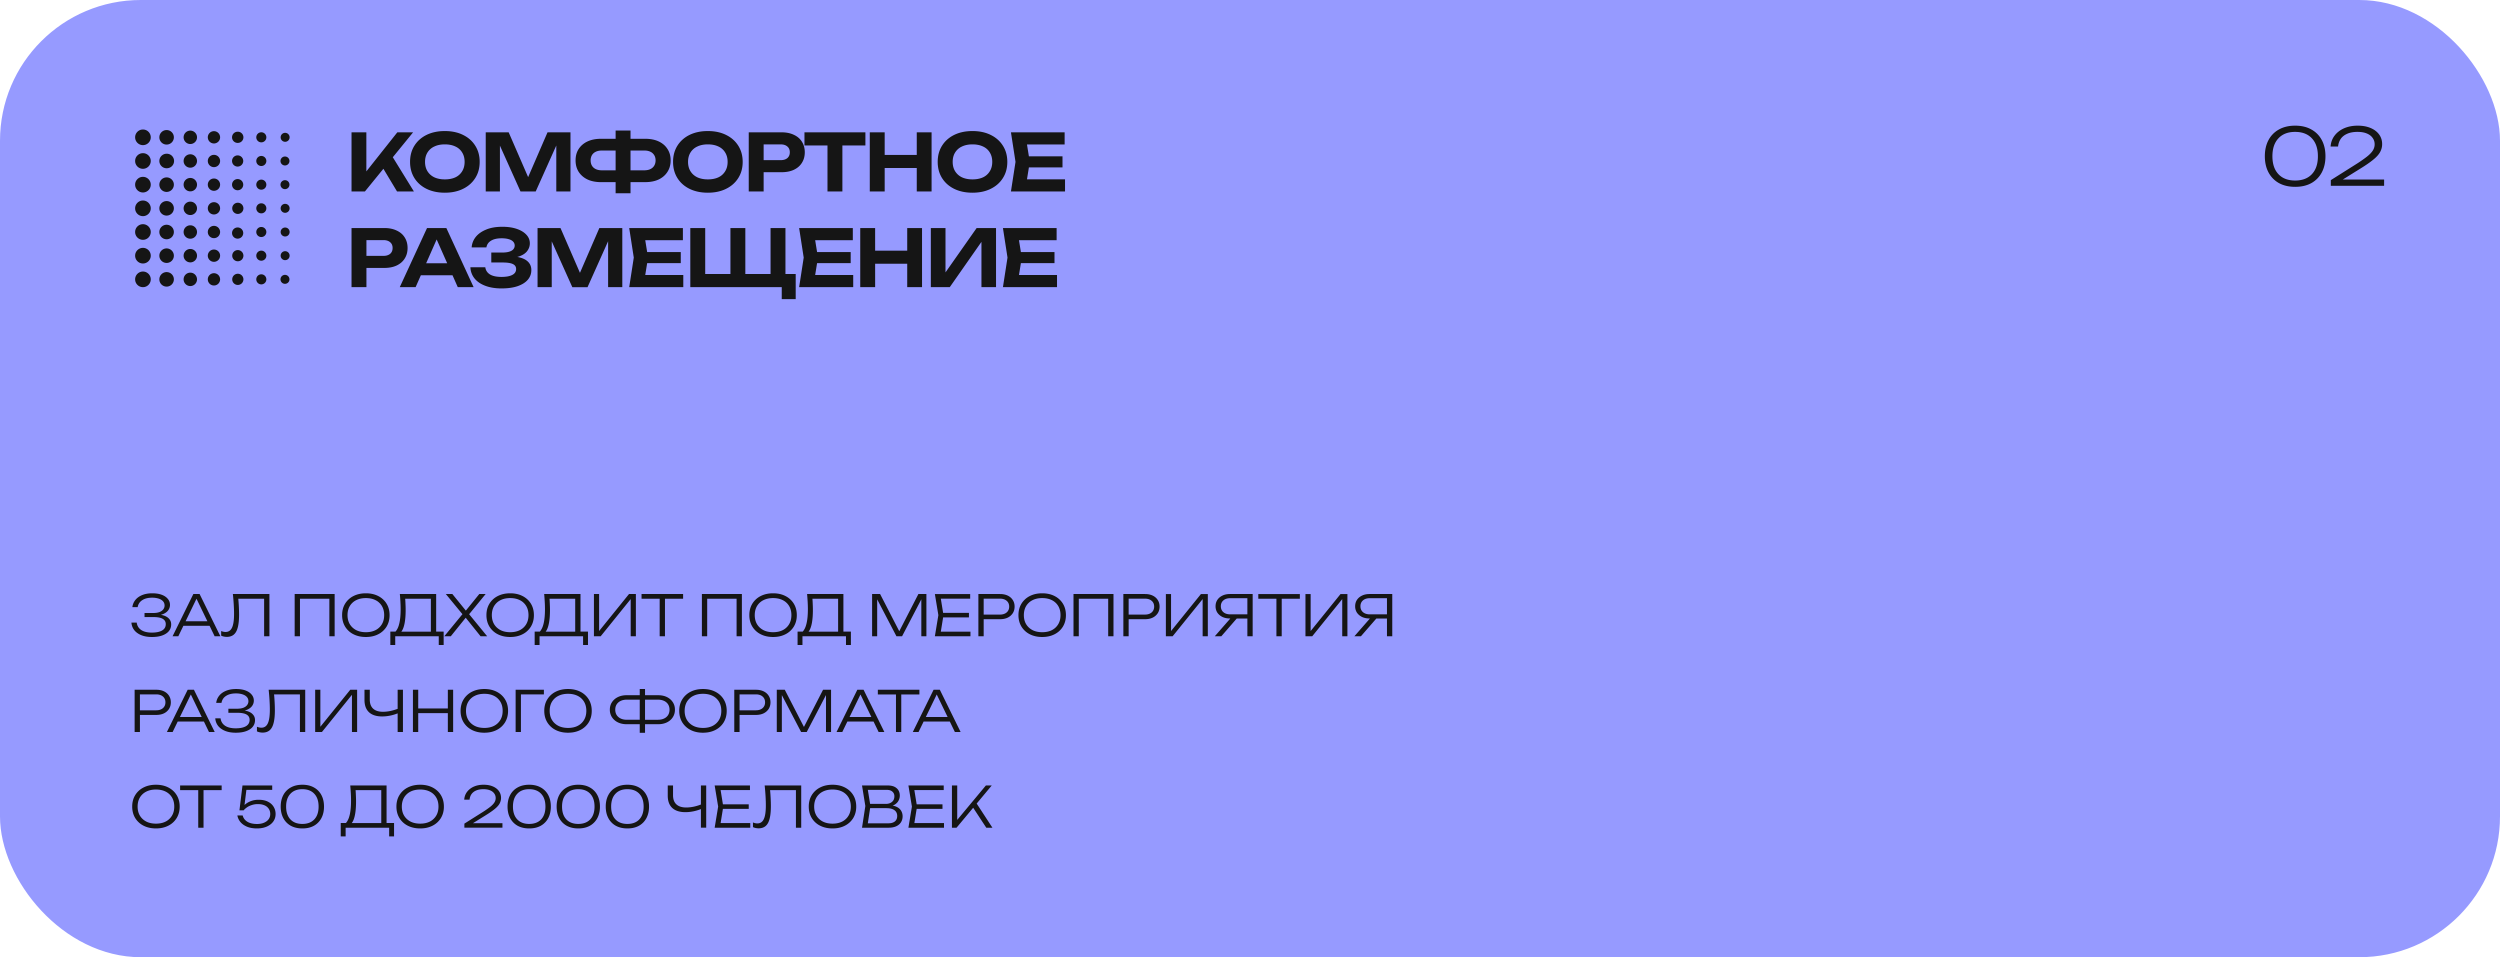
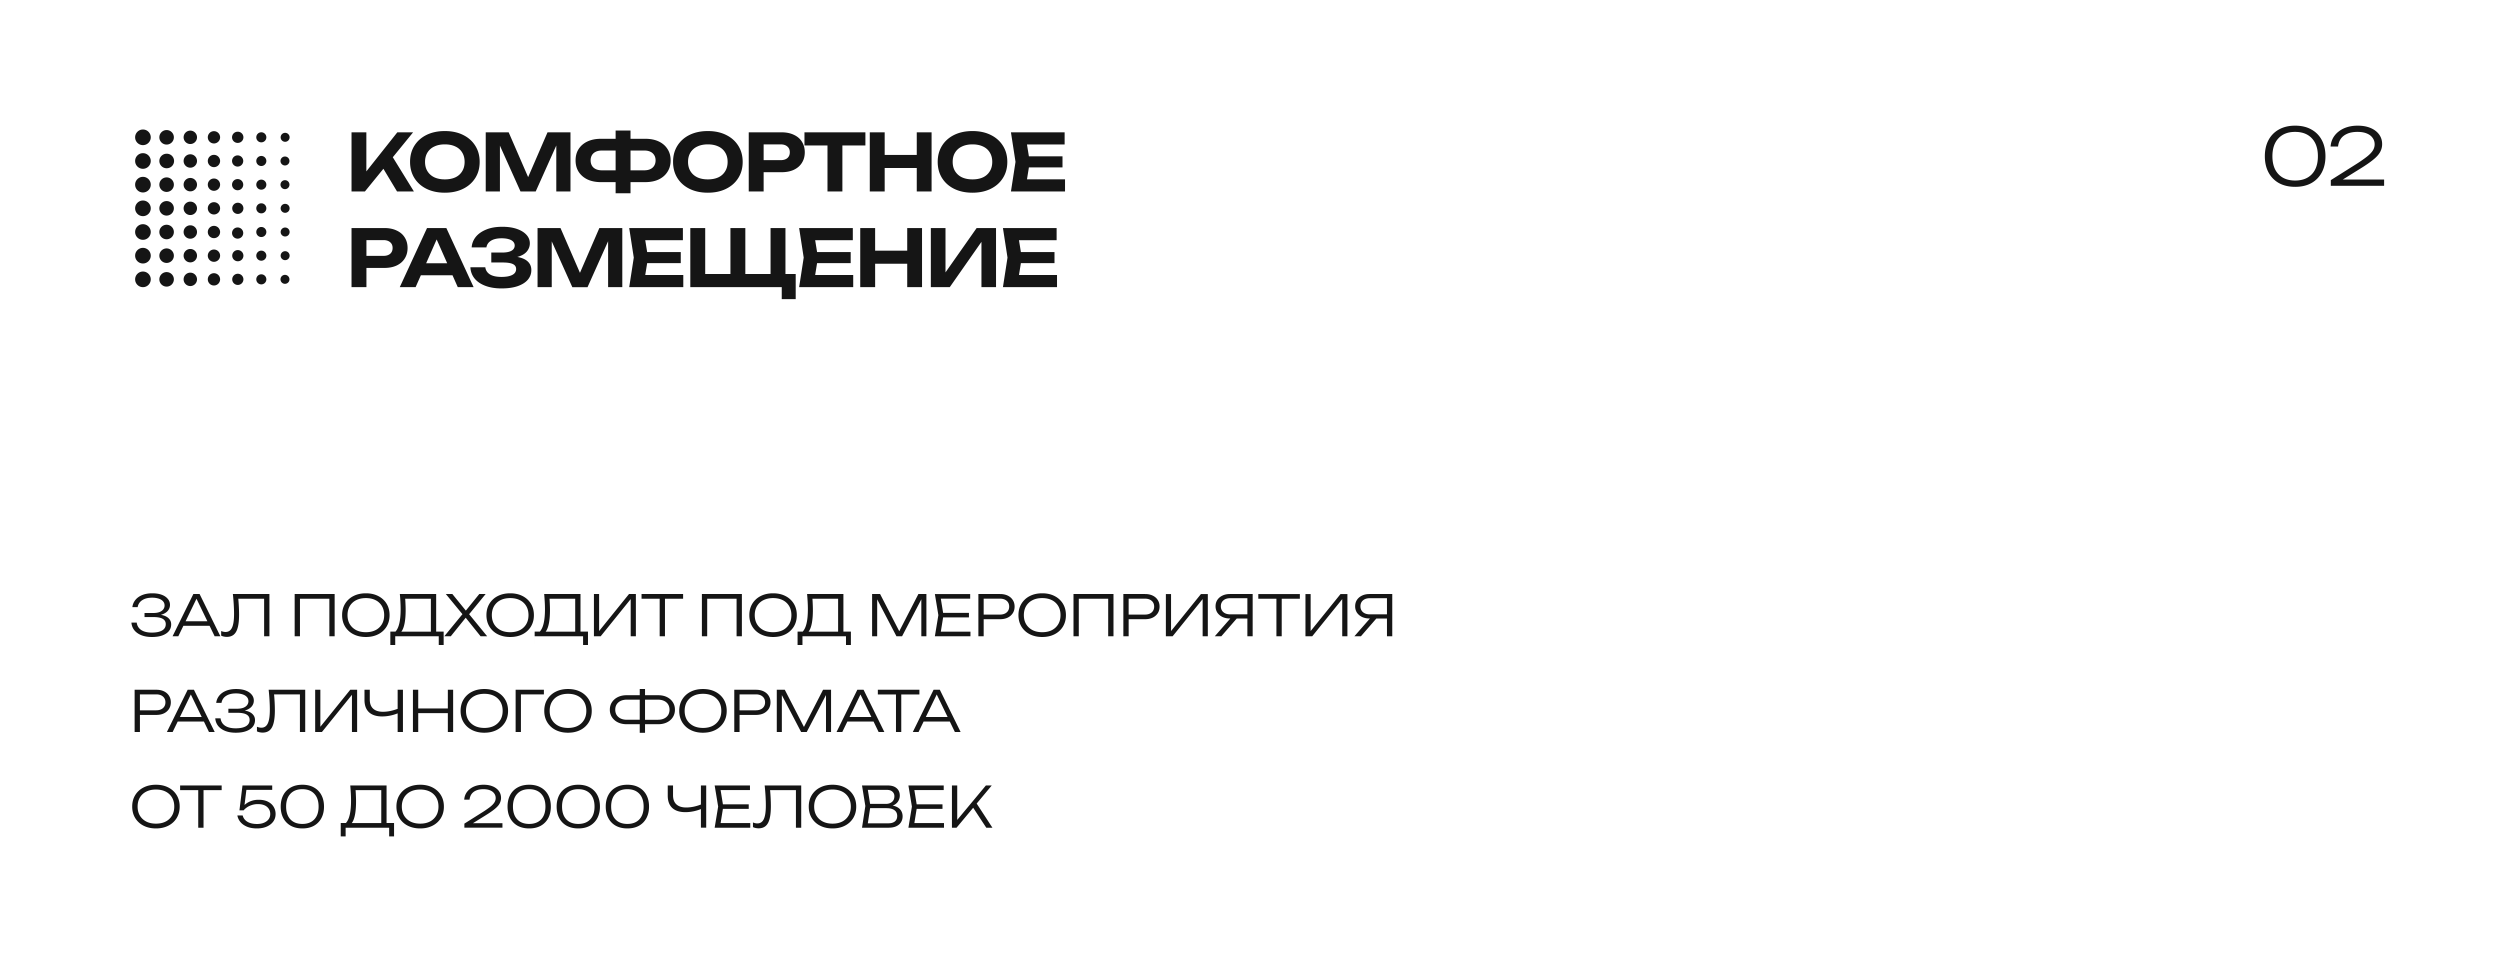
<svg xmlns="http://www.w3.org/2000/svg" width="444" height="170" fill="none">
-   <rect x=".5" y=".5" width="443" height="169" rx="24.5" fill="#969AFF" stroke="#969AFF" />
-   <path d="M26.97 113.13c-.713 0-1.337-.107-1.87-.32-.527-.213-.943-.51-1.25-.89-.3-.387-.47-.837-.51-1.35h.94c.073.567.34 1.007.8 1.32.467.307 1.097.46 1.89.46.773 0 1.377-.123 1.81-.37.44-.253.66-.63.66-1.13 0-.42-.177-.733-.53-.94-.353-.213-.913-.32-1.68-.32h-1.56v-.72h1.53c.453 0 .83-.057 1.13-.17.3-.12.523-.28.67-.48.153-.207.23-.433.23-.68 0-.3-.093-.553-.28-.76-.187-.207-.447-.363-.78-.47a3.8 3.8 0 0 0-1.16-.16c-.727 0-1.313.15-1.76.45a1.752 1.752 0 0 0-.8 1.23h-.94c.053-.467.227-.887.52-1.26.293-.373.697-.667 1.21-.88.513-.213 1.117-.32 1.81-.32.647 0 1.203.087 1.67.26.467.173.827.417 1.08.73.26.307.39.66.39 1.06 0 .353-.103.673-.31.96-.207.287-.513.513-.92.68-.4.167-.893.25-1.48.25v-.18c.6-.02 1.117.037 1.55.17.44.133.777.337 1.01.61.24.267.36.593.36.98 0 .453-.133.847-.4 1.18-.267.333-.657.593-1.17.78-.507.187-1.127.28-1.86.28Zm5.248-1.99v-.8h5.28v.8h-5.28Zm3.23-5.64 3.69 7.5h-1.02l-3.47-7.18h.5l-3.48 7.18h-1.02l3.69-7.5h1.11Zm5.91 0h6.49v7.5h-.94v-7.09l.43.42h-5.44l.39-.32c.06.607.104 1.173.13 1.7.028.527.04 1.017.04 1.47 0 .92-.076 1.67-.23 2.25-.146.573-.38.997-.7 1.27-.32.273-.736.41-1.25.41-.18 0-.356-.02-.53-.06a1.699 1.699 0 0 1-.47-.16v-.82c.274.113.534.17.78.17.52 0 .9-.25 1.14-.75.248-.507.37-1.323.37-2.45 0-.46-.016-.99-.05-1.59a38.708 38.708 0 0 0-.16-1.95Zm18.075 0v7.5h-.94v-7.09l.43.42h-6.08l.43-.42V113h-.94v-7.5h7.1Zm5.546 7.63c-.833 0-1.57-.163-2.21-.49a3.654 3.654 0 0 1-1.48-1.36c-.353-.587-.53-1.263-.53-2.03 0-.773.177-1.45.53-2.03a3.654 3.654 0 0 1 1.48-1.36c.64-.327 1.377-.49 2.21-.49.834 0 1.567.163 2.2.49.634.327 1.127.78 1.48 1.36.354.58.53 1.257.53 2.03 0 .767-.176 1.443-.53 2.03a3.654 3.654 0 0 1-1.48 1.36c-.633.327-1.366.49-2.2.49Zm0-.85c.66 0 1.234-.123 1.72-.37a2.755 2.755 0 0 0 1.13-1.06c.267-.453.4-.987.4-1.6 0-.62-.133-1.157-.4-1.61a2.694 2.694 0 0 0-1.13-1.05c-.486-.247-1.06-.37-1.72-.37-.66 0-1.233.123-1.72.37a2.76 2.76 0 0 0-1.14 1.05c-.266.453-.4.99-.4 1.61 0 .613.134 1.147.4 1.6.274.453.654.807 1.14 1.06.487.247 1.06.37 1.72.37Zm4.344 2.27v-2.38h1.21l.48.01h5.86l.25-.01h1.67v2.38h-.87V113h-7.73v1.55h-.87Zm1.69-9.05h6.45v7.12h-.94v-6.72l.43.43h-5.42l.4-.3c.04.4.067.8.08 1.2.02.4.03.777.03 1.13 0 .867-.056 1.613-.17 2.24-.113.62-.276 1.097-.49 1.43-.213.333-.47.5-.77.5l-.39-.34c.32-.347.554-.847.7-1.5.154-.66.23-1.497.23-2.51 0-.42-.013-.86-.04-1.32-.026-.467-.06-.92-.1-1.36Zm12.096 3.84v-.51l3.41 4.17h-1.17l-2.84-3.54h.4L80.06 113h-1.15l3.41-4.15v.46l-3.14-3.81h1.16l2.61 3.21h-.43l2.6-3.21h1.13l-3.14 3.84Zm7.502 3.79c-.834 0-1.57-.163-2.21-.49a3.654 3.654 0 0 1-1.48-1.36c-.354-.587-.53-1.263-.53-2.03 0-.773.176-1.45.53-2.03a3.654 3.654 0 0 1 1.48-1.36c.64-.327 1.376-.49 2.21-.49.833 0 1.566.163 2.2.49.633.327 1.126.78 1.48 1.36.353.58.53 1.257.53 2.03 0 .767-.177 1.443-.53 2.03a3.653 3.653 0 0 1-1.48 1.36c-.634.327-1.367.49-2.2.49Zm0-.85c.66 0 1.233-.123 1.72-.37a2.754 2.754 0 0 0 1.13-1.06c.266-.453.4-.987.4-1.6 0-.62-.134-1.157-.4-1.61a2.693 2.693 0 0 0-1.13-1.05c-.487-.247-1.06-.37-1.72-.37-.66 0-1.234.123-1.72.37a2.76 2.76 0 0 0-1.14 1.05c-.267.453-.4.99-.4 1.61 0 .613.133 1.147.4 1.6.273.453.653.807 1.14 1.06.486.247 1.06.37 1.72.37Zm4.344 2.27v-2.38h1.21l.48.01h5.86l.25-.01h1.67v2.38h-.87V113h-7.73v1.55h-.87Zm1.69-9.05h6.45v7.12h-.94v-6.72l.43.43h-5.42l.4-.3c.04.4.066.8.08 1.2.02.4.03.777.03 1.13 0 .867-.057 1.613-.17 2.24-.114.62-.277 1.097-.49 1.43-.214.333-.47.5-.77.5l-.39-.34c.32-.347.553-.847.7-1.5.153-.66.23-1.497.23-2.51 0-.42-.014-.86-.04-1.32-.027-.467-.06-.92-.1-1.36Zm8.835 7.5v-7.5h.92v7.12l-.41-.04 5.72-7.08h1.22v7.5h-.92v-7.15l.41.04-5.74 7.11h-1.2Zm11.678-7.05h.94V113h-.94v-7.05Zm-3.22-.45h7.38v.83h-7.38v-.83Zm17.818 0v7.5h-.94v-7.09l.43.42h-6.08l.43-.42V113h-.94v-7.5h7.1Zm5.547 7.63c-.834 0-1.57-.163-2.21-.49a3.648 3.648 0 0 1-1.48-1.36c-.354-.587-.53-1.263-.53-2.03 0-.773.176-1.45.53-2.03a3.648 3.648 0 0 1 1.48-1.36c.64-.327 1.376-.49 2.21-.49.833 0 1.566.163 2.2.49a3.66 3.66 0 0 1 1.48 1.36c.353.58.53 1.257.53 2.03 0 .767-.177 1.443-.53 2.03a3.66 3.66 0 0 1-1.48 1.36c-.634.327-1.367.49-2.2.49Zm0-.85c.66 0 1.233-.123 1.72-.37a2.761 2.761 0 0 0 1.13-1.06c.266-.453.4-.987.4-1.6 0-.62-.134-1.157-.4-1.61a2.7 2.7 0 0 0-1.13-1.05c-.487-.247-1.06-.37-1.72-.37-.66 0-1.234.123-1.72.37a2.756 2.756 0 0 0-1.14 1.05c-.267.453-.4.99-.4 1.61 0 .613.133 1.147.4 1.6.273.453.653.807 1.14 1.06.486.247 1.06.37 1.72.37Zm4.344 2.27v-2.38h1.21l.48.01h5.86l.25-.01h1.67v2.38h-.87V113h-7.73v1.55h-.87Zm1.69-9.05h6.45v7.12h-.94v-6.72l.43.43h-5.42l.4-.3c.04.4.067.8.08 1.2.02.4.03.777.03 1.13 0 .867-.057 1.613-.17 2.24-.113.62-.277 1.097-.49 1.43-.213.333-.47.5-.77.5l-.39-.34c.32-.347.553-.847.7-1.5.153-.66.23-1.497.23-2.51 0-.42-.013-.86-.04-1.32-.027-.467-.06-.92-.1-1.36Zm21.189 0v7.5h-.9v-7.28l.37.01-3.79 7.27h-1l-3.79-7.26.37-.01V113h-.9v-7.5h1.42l3.7 7.18h-.59l3.69-7.18h1.42Zm7.555 3.35v.8h-5.11v-.8h5.11Zm-4.52.4-.57 3.52-.5-.59h5.86v.82h-6.32l.62-3.75-.62-3.75h6.27v.82h-5.81l.5-.59.57 3.52Zm10.04-3.75c.526 0 .983.093 1.37.28.386.187.686.45.9.79.213.333.32.72.32 1.16 0 .44-.107.83-.32 1.17a2.226 2.226 0 0 1-.9.79c-.387.187-.844.28-1.37.28h-3.42v-.82h3.4c.506 0 .906-.127 1.2-.38.3-.26.45-.607.45-1.04 0-.433-.15-.777-.45-1.03-.294-.253-.694-.38-1.2-.38h-3.3l.42-.46V113h-.94v-7.5h3.84Zm7.497 7.63c-.833 0-1.57-.163-2.21-.49a3.66 3.66 0 0 1-1.48-1.36c-.353-.587-.53-1.263-.53-2.03 0-.773.177-1.45.53-2.03a3.66 3.66 0 0 1 1.48-1.36c.64-.327 1.377-.49 2.21-.49.834 0 1.567.163 2.2.49.634.327 1.127.78 1.48 1.36.354.58.53 1.257.53 2.03 0 .767-.176 1.443-.53 2.03a3.648 3.648 0 0 1-1.48 1.36c-.633.327-1.366.49-2.2.49Zm0-.85c.66 0 1.234-.123 1.72-.37a2.749 2.749 0 0 0 1.13-1.06c.267-.453.4-.987.4-1.6 0-.62-.133-1.157-.4-1.61a2.688 2.688 0 0 0-1.13-1.05c-.486-.247-1.06-.37-1.72-.37-.66 0-1.233.123-1.72.37a2.768 2.768 0 0 0-1.14 1.05c-.266.453-.4.99-.4 1.61 0 .613.134 1.147.4 1.6.274.453.654.807 1.14 1.06.487.247 1.06.37 1.72.37Zm12.655-6.78v7.5h-.94v-7.09l.43.42h-6.08l.43-.42V113h-.94v-7.5h7.1Zm5.596 0c.527 0 .984.093 1.37.28.387.187.687.45.9.79.214.333.32.72.32 1.16 0 .44-.106.83-.32 1.17a2.213 2.213 0 0 1-.9.79c-.386.187-.843.28-1.37.28h-3.42v-.82h3.4c.507 0 .907-.127 1.2-.38.3-.26.45-.607.45-1.04 0-.433-.15-.777-.45-1.03-.293-.253-.693-.38-1.2-.38h-3.3l.42-.46V113h-.94v-7.5h3.84Zm3.708 7.5v-7.5h.92v7.12l-.41-.04 5.72-7.08h1.22v7.5h-.92v-7.15l.41.04-5.74 7.11h-1.2Zm14.767-3.89v.74h-3.38l-.01-.01c-.506 0-.95-.09-1.33-.27-.38-.187-.68-.44-.9-.76a2.042 2.042 0 0 1-.32-1.14c0-.427.107-.803.32-1.13.22-.327.52-.58.9-.76.38-.187.824-.28 1.33-.28h4.04v7.5h-.94v-7.18l.42.42h-3.45c-.52 0-.93.13-1.23.39-.3.26-.45.607-.45 1.04 0 .44.15.79.45 1.05.3.26.71.39 1.23.39h3.32Zm-1.87.38-3.05 3.51h-1.16l3.07-3.51h1.14Zm6.738-3.54h.94V113h-.94v-7.05Zm-3.22-.45h7.38v.83h-7.38v-.83Zm8.376 7.5v-7.5h.92v7.12l-.41-.04 5.72-7.08h1.22v7.5h-.92v-7.15l.41.04-5.74 7.11h-1.2Zm14.768-3.89v.74h-3.38l-.01-.01c-.507 0-.95-.09-1.33-.27-.38-.187-.68-.44-.9-.76a2.042 2.042 0 0 1-.32-1.14c0-.427.107-.803.32-1.13.22-.327.52-.58.9-.76.38-.187.823-.28 1.33-.28h4.04v7.5h-.94v-7.18l.42.42h-3.45c-.52 0-.93.13-1.23.39-.3.26-.45.607-.45 1.04 0 .44.15.79.45 1.05.3.26.71.39 1.23.39h3.32Zm-1.87.38-3.05 3.51h-1.16l3.07-3.51h1.14ZM27.75 122.5c.527 0 .983.093 1.37.28.387.187.687.45.9.79.213.333.32.72.32 1.16 0 .44-.107.83-.32 1.17a2.217 2.217 0 0 1-.9.79c-.387.187-.843.28-1.37.28h-3.42v-.82h3.4c.507 0 .907-.127 1.2-.38.3-.26.45-.607.45-1.04 0-.433-.15-.777-.45-1.03-.293-.253-.693-.38-1.2-.38h-3.3l.42-.46V130h-.94v-7.5h3.84Zm3.462 5.64v-.8h5.28v.8h-5.28Zm3.23-5.64 3.69 7.5h-1.02l-3.47-7.18h.5l-3.48 7.18h-1.02l3.69-7.5h1.11Zm7.418 7.63c-.713 0-1.336-.107-1.87-.32-.526-.213-.943-.51-1.25-.89-.3-.387-.47-.837-.51-1.35h.94c.074.567.34 1.007.8 1.32.467.307 1.097.46 1.89.46.774 0 1.377-.123 1.81-.37.44-.253.66-.63.66-1.13 0-.42-.176-.733-.53-.94-.353-.213-.913-.32-1.68-.32h-1.56v-.72h1.53c.454 0 .83-.057 1.13-.17.3-.12.524-.28.67-.48.154-.207.23-.433.23-.68 0-.3-.093-.553-.28-.76-.186-.207-.446-.363-.78-.47a3.8 3.8 0 0 0-1.16-.16c-.726 0-1.313.15-1.76.45a1.752 1.752 0 0 0-.8 1.23h-.94c.054-.467.227-.887.52-1.26.294-.373.697-.667 1.21-.88.514-.213 1.117-.32 1.81-.32.647 0 1.204.087 1.67.26.467.173.827.417 1.08.73.26.307.39.66.39 1.06 0 .353-.103.673-.31.96-.206.287-.513.513-.92.68-.4.167-.893.25-1.48.25v-.18c.6-.02 1.117.037 1.55.17.44.133.777.337 1.01.61.24.267.36.593.36.98 0 .453-.133.847-.4 1.18-.266.333-.656.593-1.17.78-.506.187-1.126.28-1.86.28Zm5.855-7.63h6.49v7.5h-.94v-7.09l.43.42h-5.44l.39-.32c.06.607.103 1.173.13 1.7.027.527.04 1.017.04 1.47 0 .92-.077 1.67-.23 2.25-.147.573-.38.997-.7 1.27-.32.273-.737.41-1.25.41-.18 0-.357-.02-.53-.06a1.697 1.697 0 0 1-.47-.16v-.82c.273.113.533.17.78.17.52 0 .9-.25 1.14-.75.247-.507.37-1.323.37-2.45 0-.46-.017-.99-.05-1.59a38.943 38.943 0 0 0-.16-1.95Zm8.26 7.5v-7.5h.92v7.12l-.41-.04 5.72-7.08h1.22v7.5h-.92v-7.15l.41.04-5.74 7.11h-1.2Zm11.898-2.76c-1.02 0-1.8-.25-2.34-.75-.533-.5-.8-1.227-.8-2.18v-1.81h.94v1.75c0 .707.2 1.243.6 1.61.4.367.98.55 1.74.55.433 0 .887-.05 1.36-.15.48-.107.953-.253 1.42-.44l.07.77a7.4 7.4 0 0 1-1.47.48c-.513.113-1.02.17-1.52.17Zm2.75 2.76v-7.5h.94v7.5h-.94Zm2.714-7.5h.94v7.5h-.94v-7.5Zm6.2 0h.94v7.5h-.94v-7.5Zm-5.72 3.32h6.23v.83h-6.23v-.83Zm12.205 4.31c-.834 0-1.57-.163-2.21-.49a3.653 3.653 0 0 1-1.48-1.36c-.353-.587-.53-1.263-.53-2.03 0-.773.176-1.45.53-2.03a3.653 3.653 0 0 1 1.48-1.36c.64-.327 1.377-.49 2.21-.49s1.566.163 2.2.49c.633.327 1.127.78 1.48 1.36.353.58.53 1.257.53 2.03 0 .767-.177 1.443-.53 2.03a3.654 3.654 0 0 1-1.48 1.36c-.633.327-1.367.49-2.2.49Zm0-.85c.66 0 1.233-.123 1.72-.37a2.756 2.756 0 0 0 1.13-1.06c.266-.453.4-.987.4-1.6 0-.62-.134-1.157-.4-1.61a2.695 2.695 0 0 0-1.13-1.05c-.487-.247-1.06-.37-1.72-.37-.66 0-1.234.123-1.72.37a2.76 2.76 0 0 0-1.14 1.05c-.267.453-.4.99-.4 1.61 0 .613.133 1.147.4 1.6.273.453.653.807 1.14 1.06.486.247 1.06.37 1.72.37Zm10.574-6.78v.83h-4.51l.43-.42V130h-.94v-7.5h5.02Zm4.287 7.63c-.834 0-1.57-.163-2.21-.49a3.654 3.654 0 0 1-1.48-1.36c-.353-.587-.53-1.263-.53-2.03 0-.773.177-1.45.53-2.03a3.654 3.654 0 0 1 1.48-1.36c.64-.327 1.376-.49 2.21-.49.833 0 1.566.163 2.2.49a3.66 3.66 0 0 1 1.48 1.36c.353.58.53 1.257.53 2.03 0 .767-.177 1.443-.53 2.03a3.66 3.66 0 0 1-1.48 1.36c-.634.327-1.367.49-2.2.49Zm0-.85c.66 0 1.233-.123 1.72-.37a2.761 2.761 0 0 0 1.13-1.06c.266-.453.4-.987.4-1.6 0-.62-.134-1.157-.4-1.61a2.7 2.7 0 0 0-1.13-1.05c-.487-.247-1.06-.37-1.72-.37-.66 0-1.233.123-1.72.37a2.76 2.76 0 0 0-1.14 1.05c-.267.453-.4.99-.4 1.61 0 .613.133 1.147.4 1.6.273.453.653.807 1.14 1.06.487.247 1.06.37 1.72.37Zm13.265-.66v-.79h2.7c.42 0 .783-.073 1.09-.22a1.65 1.65 0 0 0 .72-.62c.166-.273.25-.59.25-.95s-.084-.673-.25-.94a1.65 1.65 0 0 0-.72-.62c-.307-.147-.67-.22-1.09-.22h-2.69v-.79h2.72c.6 0 1.123.11 1.57.33.446.22.793.523 1.04.91.253.38.38.823.38 1.33 0 .507-.127.953-.38 1.34-.247.387-.594.69-1.04.91-.447.22-.97.33-1.57.33h-2.73Zm-2.84 0c-.594 0-1.117-.11-1.57-.33a2.588 2.588 0 0 1-1.05-.91 2.384 2.384 0 0 1-.38-1.34c0-.507.126-.95.38-1.33.253-.387.603-.69 1.05-.91.453-.22.976-.33 1.57-.33h2.71v.79h-2.69c-.42 0-.784.073-1.09.22a1.72 1.72 0 0 0-.72.62c-.167.267-.25.58-.25.94s.083.677.25.95c.173.267.413.473.72.62.306.147.67.22 1.09.22h2.7v.79h-2.72Zm2.31 1.52v-7.78h.94v7.78h-.94Zm11.236-.01c-.833 0-1.57-.163-2.21-.49a3.654 3.654 0 0 1-1.48-1.36c-.353-.587-.53-1.263-.53-2.03 0-.773.177-1.45.53-2.03a3.654 3.654 0 0 1 1.48-1.36c.64-.327 1.377-.49 2.21-.49s1.567.163 2.2.49c.633.327 1.127.78 1.48 1.36.353.58.53 1.257.53 2.03 0 .767-.177 1.443-.53 2.03a3.654 3.654 0 0 1-1.48 1.36c-.633.327-1.367.49-2.2.49Zm0-.85c.66 0 1.233-.123 1.72-.37a2.755 2.755 0 0 0 1.13-1.06c.267-.453.4-.987.4-1.6 0-.62-.133-1.157-.4-1.61a2.694 2.694 0 0 0-1.13-1.05c-.487-.247-1.06-.37-1.72-.37-.66 0-1.233.123-1.72.37a2.756 2.756 0 0 0-1.14 1.05c-.267.453-.4.99-.4 1.61 0 .613.133 1.147.4 1.6.273.453.653.807 1.14 1.06.487.247 1.06.37 1.72.37Zm9.394-6.78c.527 0 .984.093 1.37.28.387.187.687.45.9.79.214.333.32.72.32 1.16 0 .44-.106.83-.32 1.17a2.213 2.213 0 0 1-.9.79c-.386.187-.843.28-1.37.28h-3.42v-.82h3.4c.507 0 .907-.127 1.2-.38.3-.26.45-.607.45-1.04 0-.433-.15-.777-.45-1.03-.293-.253-.693-.38-1.2-.38h-3.3l.42-.46V130h-.94v-7.5h3.84Zm13.348 0v7.5h-.9v-7.28l.37.01-3.79 7.27h-1l-3.79-7.26.37-.01V130h-.9v-7.5h1.42l3.7 7.18h-.59l3.69-7.18h1.42Zm2.545 5.64v-.8h5.28v.8h-5.28Zm3.23-5.64 3.69 7.5h-1.02l-3.47-7.18h.5l-3.48 7.18h-1.02l3.69-7.5h1.11Zm5.754.45h.94V130h-.94v-7.05Zm-3.22-.45h7.38v.83h-7.38v-.83Zm7.779 5.64v-.8h5.28v.8h-5.28Zm3.23-5.64 3.69 7.5h-1.02l-3.47-7.18h.5l-3.48 7.18h-1.02l3.69-7.5h1.11ZM27.7 147.13c-.833 0-1.57-.163-2.21-.49a3.654 3.654 0 0 1-1.48-1.36c-.353-.587-.53-1.263-.53-2.03 0-.773.177-1.45.53-2.03a3.654 3.654 0 0 1 1.48-1.36c.64-.327 1.377-.49 2.21-.49s1.567.163 2.2.49c.633.327 1.127.78 1.48 1.36.353.58.53 1.257.53 2.03 0 .767-.177 1.443-.53 2.03a3.654 3.654 0 0 1-1.48 1.36c-.633.327-1.367.49-2.2.49Zm0-.85c.66 0 1.233-.123 1.72-.37a2.755 2.755 0 0 0 1.13-1.06c.267-.453.4-.987.4-1.6 0-.62-.133-1.157-.4-1.61a2.694 2.694 0 0 0-1.13-1.05c-.487-.247-1.06-.37-1.72-.37-.66 0-1.233.123-1.72.37a2.76 2.76 0 0 0-1.14 1.05c-.267.453-.4.99-.4 1.61 0 .613.133 1.147.4 1.6.273.453.653.807 1.14 1.06.487.247 1.06.37 1.72.37Zm7.507-6.33h.94V147h-.94v-7.05Zm-3.22-.45h7.38v.83h-7.38v-.83Zm11.078 0h5.28v.78h-4.94l.39-.29-.42 3.39-.32.01c.167-.24.387-.46.66-.66.28-.207.607-.373.98-.5.374-.127.784-.19 1.23-.19.66 0 1.214.113 1.66.34.447.227.784.53 1.01.91.234.38.35.807.35 1.28 0 .5-.136.943-.41 1.33-.273.38-.656.68-1.15.9-.493.22-1.073.33-1.74.33-.68 0-1.266-.1-1.76-.3-.493-.207-.886-.483-1.18-.83a2.533 2.533 0 0 1-.55-1.17h.95c.107.46.377.827.81 1.1.44.273 1.017.41 1.73.41.474 0 .884-.073 1.23-.22.354-.147.627-.35.82-.61.2-.267.3-.58.3-.94 0-.353-.086-.66-.26-.92a1.693 1.693 0 0 0-.75-.62c-.32-.147-.713-.22-1.18-.22a3.35 3.35 0 0 0-1.1.17c-.326.107-.61.243-.85.41-.24.167-.436.343-.59.53h-.74l.54-4.42Zm10.639 7.63c-.8 0-1.49-.16-2.07-.48a3.326 3.326 0 0 1-1.32-1.36c-.307-.58-.46-1.26-.46-2.04s.153-1.46.46-2.04a3.26 3.26 0 0 1 1.32-1.35c.58-.327 1.27-.49 2.07-.49.8 0 1.486.163 2.06.49a3.26 3.26 0 0 1 1.32 1.35c.306.58.46 1.26.46 2.04 0 .773-.154 1.453-.46 2.04a3.327 3.327 0 0 1-1.32 1.36c-.574.32-1.26.48-2.06.48Zm-.01-.8c.913 0 1.623-.27 2.13-.81.506-.54.76-1.297.76-2.27 0-.973-.254-1.73-.76-2.27-.507-.547-1.217-.82-2.13-.82-.907 0-1.614.273-2.12.82-.507.54-.76 1.297-.76 2.27 0 .973.253 1.73.76 2.27.506.54 1.213.81 2.12.81Zm6.82 2.22v-2.38h1.21l.48.01h5.86l.25-.01h1.67v2.38h-.87V147h-7.73v1.55h-.87Zm1.69-9.05h6.45v7.12h-.94v-6.72l.43.43h-5.42l.4-.3c.04.4.067.8.08 1.2.02.4.03.777.03 1.13 0 .867-.056 1.613-.17 2.24-.112.62-.276 1.097-.49 1.43-.212.333-.47.5-.77.5l-.39-.34c.32-.347.554-.847.7-1.5.154-.66.23-1.497.23-2.51 0-.42-.013-.86-.04-1.32-.026-.467-.06-.92-.1-1.36Zm12.421 7.63c-.833 0-1.57-.163-2.21-.49a3.654 3.654 0 0 1-1.48-1.36c-.353-.587-.53-1.263-.53-2.03 0-.773.177-1.45.53-2.03a3.654 3.654 0 0 1 1.48-1.36c.64-.327 1.377-.49 2.21-.49.834 0 1.567.163 2.2.49.634.327 1.127.78 1.48 1.36.354.58.53 1.257.53 2.03 0 .767-.176 1.443-.53 2.03a3.654 3.654 0 0 1-1.48 1.36c-.633.327-1.366.49-2.2.49Zm0-.85c.66 0 1.234-.123 1.72-.37a2.755 2.755 0 0 0 1.13-1.06c.267-.453.4-.987.4-1.6 0-.62-.133-1.157-.4-1.61a2.694 2.694 0 0 0-1.13-1.05c-.486-.247-1.06-.37-1.72-.37-.66 0-1.233.123-1.72.37a2.76 2.76 0 0 0-1.14 1.05c-.266.453-.4.99-.4 1.61 0 .613.134 1.147.4 1.6.274.453.654.807 1.14 1.06.487.247 1.06.37 1.72.37Zm7.819-4.26c.04-.533.21-.997.51-1.39.306-.4.71-.71 1.21-.93.506-.22 1.08-.33 1.72-.33.62 0 1.16.097 1.62.29.466.193.83.467 1.09.82.26.353.39.763.39 1.23 0 .36-.087.697-.26 1.01-.167.307-.45.623-.85.95-.394.327-.93.7-1.61 1.12l-2.73 1.7-.12-.29h5.82v.8h-6.76v-.72l3.17-2a17.535 17.535 0 0 0 1.4-.97c.353-.28.606-.543.76-.79.153-.247.23-.507.23-.78 0-.313-.087-.587-.26-.82-.167-.24-.414-.427-.74-.56-.32-.133-.71-.2-1.17-.2-.534 0-.98.083-1.34.25a1.87 1.87 0 0 0-.81.66c-.18.28-.287.597-.32.95h-.95Zm11.546 5.11c-.8 0-1.49-.16-2.07-.48a3.327 3.327 0 0 1-1.32-1.36c-.307-.58-.46-1.26-.46-2.04s.153-1.46.46-2.04a3.26 3.26 0 0 1 1.32-1.35c.58-.327 1.27-.49 2.07-.49.8 0 1.486.163 2.06.49a3.26 3.26 0 0 1 1.32 1.35c.306.58.46 1.26.46 2.04 0 .773-.154 1.453-.46 2.04a3.327 3.327 0 0 1-1.32 1.36c-.574.32-1.26.48-2.06.48Zm-.01-.8c.913 0 1.623-.27 2.13-.81.506-.54.76-1.297.76-2.27 0-.973-.254-1.73-.76-2.27-.507-.547-1.217-.82-2.13-.82-.907 0-1.614.273-2.12.82-.507.54-.76 1.297-.76 2.27 0 .973.253 1.73.76 2.27.506.54 1.213.81 2.12.81Zm8.729.8c-.8 0-1.49-.16-2.07-.48a3.328 3.328 0 0 1-1.32-1.36c-.306-.58-.46-1.26-.46-2.04s.154-1.46.46-2.04c.307-.58.747-1.03 1.32-1.35.58-.327 1.27-.49 2.07-.49.8 0 1.487.163 2.06.49.573.32 1.013.77 1.32 1.35.307.58.46 1.26.46 2.04 0 .773-.153 1.453-.46 2.04a3.33 3.33 0 0 1-1.32 1.36c-.573.32-1.26.48-2.06.48Zm-.01-.8c.913 0 1.623-.27 2.13-.81.507-.54.76-1.297.76-2.27 0-.973-.253-1.73-.76-2.27-.507-.547-1.217-.82-2.13-.82-.907 0-1.613.273-2.12.82-.507.54-.76 1.297-.76 2.27 0 .973.253 1.73.76 2.27s1.213.81 2.12.81Zm8.73.8c-.8 0-1.49-.16-2.07-.48a3.318 3.318 0 0 1-1.32-1.36c-.307-.58-.46-1.26-.46-2.04s.153-1.46.46-2.04c.306-.58.746-1.03 1.32-1.35.58-.327 1.27-.49 2.07-.49.8 0 1.486.163 2.06.49.573.32 1.013.77 1.32 1.35.306.58.46 1.26.46 2.04 0 .773-.154 1.453-.46 2.04a3.33 3.33 0 0 1-1.32 1.36c-.574.32-1.26.48-2.06.48Zm-.01-.8c.913 0 1.623-.27 2.13-.81.506-.54.76-1.297.76-2.27 0-.973-.254-1.73-.76-2.27-.507-.547-1.217-.82-2.13-.82-.907 0-1.614.273-2.12.82-.507.54-.76 1.297-.76 2.27 0 .973.253 1.73.76 2.27.506.54 1.213.81 2.12.81Zm10.311-2.09c-1.02 0-1.8-.25-2.34-.75-.533-.5-.8-1.227-.8-2.18v-1.81h.94v1.75c0 .707.2 1.243.6 1.61.4.367.98.55 1.74.55.433 0 .887-.05 1.36-.15.48-.107.953-.253 1.42-.44l.07.77a7.4 7.4 0 0 1-1.47.48c-.513.113-1.02.17-1.52.17Zm2.75 2.76v-7.5h.94v7.5h-.94Zm8.493-4.15v.8h-5.11v-.8h5.11Zm-4.52.4-.57 3.52-.5-.59h5.86v.82h-6.32l.62-3.75-.62-3.75h6.27v.82h-5.81l.5-.59.57 3.52Zm7.352-3.75h6.49v7.5h-.94v-7.09l.43.42h-5.44l.39-.32c.06.607.104 1.173.13 1.7.027.527.04 1.017.04 1.47 0 .92-.076 1.67-.23 2.25-.146.573-.38.997-.7 1.27-.32.273-.736.41-1.25.41-.18 0-.356-.02-.53-.06a1.702 1.702 0 0 1-.47-.16v-.82c.274.113.534.17.78.17.52 0 .9-.25 1.14-.75.247-.507.37-1.323.37-2.45 0-.46-.016-.99-.05-1.59a37.681 37.681 0 0 0-.16-1.95Zm12.051 7.63c-.833 0-1.57-.163-2.21-.49a3.654 3.654 0 0 1-1.48-1.36c-.353-.587-.53-1.263-.53-2.03 0-.773.177-1.45.53-2.03a3.654 3.654 0 0 1 1.48-1.36c.64-.327 1.377-.49 2.21-.49s1.567.163 2.2.49c.633.327 1.127.78 1.48 1.36.353.58.53 1.257.53 2.03 0 .767-.177 1.443-.53 2.03a3.654 3.654 0 0 1-1.48 1.36c-.633.327-1.367.49-2.2.49Zm0-.85c.66 0 1.233-.123 1.72-.37a2.755 2.755 0 0 0 1.13-1.06c.267-.453.4-.987.4-1.6 0-.62-.133-1.157-.4-1.61a2.694 2.694 0 0 0-1.13-1.05c-.487-.247-1.06-.37-1.72-.37-.66 0-1.233.123-1.72.37a2.756 2.756 0 0 0-1.14 1.05c-.267.453-.4.99-.4 1.61 0 .613.133 1.147.4 1.6.273.453.653.807 1.14 1.06.487.247 1.06.37 1.72.37Zm9.786-3.03.11-.24c.606.007 1.096.1 1.47.28.373.173.646.41.82.71.173.293.26.62.26.98 0 .393-.097.743-.29 1.05-.187.3-.464.537-.83.71-.367.173-.82.26-1.36.26h-4.73l.59-3.85-.59-3.65h4.56c.693 0 1.223.163 1.59.49.373.32.56.76.56 1.32 0 .293-.074.583-.22.87-.14.28-.367.52-.68.72-.314.193-.734.31-1.26.35Zm-3.59 3.44-.36-.47h4.08c.493 0 .876-.11 1.15-.33.28-.227.42-.55.42-.97 0-.447-.164-.79-.49-1.03-.327-.24-.81-.36-1.45-.36h-3.24v-.76h3.19c.426 0 .78-.117 1.06-.35.286-.233.43-.573.43-1.02a1.02 1.02 0 0 0-.35-.8c-.227-.213-.564-.32-1.01-.32h-3.79l.36-.47.54 3.34-.54 3.54Zm13.331-3.84v.8h-5.11v-.8h5.11Zm-4.52.4-.57 3.52-.5-.59h5.86v.82h-6.32l.62-3.75-.62-3.75h6.27v.82h-5.81l.5-.59.57 3.52Zm6.199 3.75v-7.5h.94v6.66l-.33-.15 5.42-6.51h1.04l-6.25 7.5h-.82Zm3.56-3.87.63-.73 3 4.6h-1.09l-2.54-3.87ZM407.626 33.182c-1.12 0-2.086-.224-2.898-.672a4.662 4.662 0 0 1-1.848-1.904c-.429-.812-.644-1.764-.644-2.856 0-1.092.215-2.044.644-2.856a4.573 4.573 0 0 1 1.848-1.89c.812-.457 1.778-.686 2.898-.686s2.082.229 2.884.686a4.56 4.56 0 0 1 1.848 1.89c.43.812.644 1.764.644 2.856 0 1.083-.214 2.035-.644 2.856a4.65 4.65 0 0 1-1.848 1.904c-.802.448-1.764.672-2.884.672Zm-.014-1.12c1.279 0 2.273-.378 2.982-1.134.71-.756 1.064-1.815 1.064-3.178s-.354-2.422-1.064-3.178c-.709-.765-1.703-1.148-2.982-1.148-1.269 0-2.258.383-2.968 1.148-.709.756-1.064 1.815-1.064 3.178s.355 2.422 1.064 3.178c.71.756 1.699 1.134 2.968 1.134Zm6.3-6.034c.056-.747.294-1.395.714-1.946.429-.56.994-.994 1.694-1.302.709-.308 1.512-.462 2.408-.462.868 0 1.624.135 2.268.406.653.27 1.162.653 1.526 1.148.364.495.546 1.069.546 1.722 0 .504-.122.975-.364 1.414-.234.43-.63.873-1.19 1.33-.551.457-1.302.98-2.254 1.568l-3.822 2.38-.168-.406h8.148V33h-9.464v-1.008l4.438-2.8a24.735 24.735 0 0 0 1.96-1.358c.494-.392.849-.76 1.064-1.106.214-.345.322-.71.322-1.092 0-.439-.122-.821-.364-1.148-.234-.336-.579-.597-1.036-.784-.448-.187-.994-.28-1.638-.28-.747 0-1.372.117-1.876.35-.495.224-.873.532-1.134.924a2.921 2.921 0 0 0-.448 1.33h-1.33ZM62.432 34V23.5h2.632v8.386l-.714-.546 6.216-7.84h2.8L64.812 34h-2.38Zm5.026-5.082 1.904-1.638L73.506 34H70.51l-3.052-5.082Zm11.543 5.306c-1.232 0-2.314-.229-3.248-.686-.924-.457-1.642-1.097-2.156-1.918-.513-.821-.77-1.778-.77-2.87s.257-2.049.77-2.87c.514-.821 1.233-1.46 2.157-1.918.933-.457 2.015-.686 3.247-.686 1.233 0 2.31.229 3.234.686.934.457 1.657 1.097 2.17 1.918.523.821.784 1.778.784 2.87s-.26 2.049-.783 2.87c-.514.821-1.237 1.46-2.17 1.918-.925.457-2.002.686-3.235.686Zm0-2.366c.728 0 1.354-.121 1.876-.364a2.764 2.764 0 0 0 1.205-1.078c.289-.467.434-1.022.434-1.666 0-.644-.145-1.2-.434-1.666a2.68 2.68 0 0 0-1.204-1.064c-.523-.252-1.148-.378-1.877-.378-.718 0-1.339.126-1.862.378a2.766 2.766 0 0 0-1.218 1.064c-.289.467-.434 1.022-.434 1.666 0 .644.145 1.2.434 1.666.29.467.696.826 1.218 1.078.523.243 1.144.364 1.862.364Zm22.316-8.358V34h-2.52v-9.576l.616.042L95.143 34H92.44l-4.27-9.506.616-.056V34h-2.52V23.5h4.074l3.99 9.184h-1.064l3.976-9.184h4.074Zm9.613 8.848v-2.1h3.5c.42 0 .775-.07 1.064-.21.299-.14.528-.34.686-.602.168-.27.252-.588.252-.952s-.084-.677-.252-.938a1.542 1.542 0 0 0-.686-.602c-.289-.14-.644-.21-1.064-.21h-3.486v-2.086h3.626c.943 0 1.75.159 2.422.476.672.317 1.19.765 1.554 1.344.374.57.56 1.241.56 2.016 0 .775-.186 1.451-.56 2.03-.364.579-.882 1.031-1.554 1.358-.672.317-1.479.476-2.422.476h-3.64Zm-4.186 0c-.924 0-1.726-.159-2.408-.476-.672-.327-1.194-.78-1.568-1.358-.364-.579-.546-1.255-.546-2.03 0-.775.182-1.447.546-2.016.374-.579.896-1.027 1.568-1.344.682-.317 1.484-.476 2.408-.476h3.626v2.086h-3.486c-.41 0-.765.07-1.064.21-.298.14-.527.34-.686.602a1.78 1.78 0 0 0-.238.938c0 .364.08.681.238.952.159.261.388.462.686.602.299.14.654.21 1.064.21h3.5v2.1h-3.64Zm2.59 1.974V23.178h2.646v11.144h-2.646Zm16.377-.098c-1.232 0-2.314-.229-3.248-.686-.924-.457-1.642-1.097-2.156-1.918-.513-.821-.77-1.778-.77-2.87s.257-2.049.77-2.87c.514-.821 1.232-1.46 2.156-1.918.934-.457 2.016-.686 3.248-.686 1.232 0 2.31.229 3.234.686.934.457 1.657 1.097 2.17 1.918.523.821.784 1.778.784 2.87s-.261 2.049-.784 2.87c-.513.821-1.236 1.46-2.17 1.918-.924.457-2.002.686-3.234.686Zm0-2.366c.728 0 1.354-.121 1.876-.364a2.763 2.763 0 0 0 1.204-1.078c.29-.467.434-1.022.434-1.666 0-.644-.144-1.2-.434-1.666a2.679 2.679 0 0 0-1.204-1.064c-.522-.252-1.148-.378-1.876-.378-.718 0-1.339.126-1.862.378a2.773 2.773 0 0 0-1.218 1.064c-.289.467-.434 1.022-.434 1.666 0 .644.145 1.2.434 1.666.29.467.696.826 1.218 1.078.523.243 1.144.364 1.862.364Zm13.075-8.358c.859 0 1.596.15 2.212.448.626.29 1.102.7 1.428 1.232.336.532.504 1.153.504 1.862 0 .71-.168 1.33-.504 1.862-.326.532-.802.947-1.428 1.246-.616.29-1.353.434-2.212.434h-4.592v-2.142h4.452c.504 0 .901-.121 1.19-.364.29-.252.434-.597.434-1.036 0-.439-.144-.78-.434-1.022-.289-.252-.686-.378-1.19-.378h-4.214l1.19-1.232V34h-2.646V23.5h5.81Zm8.175 1.162h2.646V34h-2.646v-9.338Zm-4.088-1.162h10.822v2.338h-10.822V23.5Zm11.6 0h2.646V34h-2.646V23.5Zm8.344 0h2.632V34h-2.632V23.5Zm-6.874 4.018h7.994v2.324h-7.994v-2.324Zm16.767 6.706c-1.232 0-2.315-.229-3.248-.686-.924-.457-1.643-1.097-2.156-1.918-.513-.821-.77-1.778-.77-2.87s.257-2.049.77-2.87c.513-.821 1.232-1.46 2.156-1.918.933-.457 2.016-.686 3.248-.686 1.232 0 2.31.229 3.234.686.933.457 1.657 1.097 2.17 1.918.523.821.784 1.778.784 2.87s-.261 2.049-.784 2.87c-.513.821-1.237 1.46-2.17 1.918-.924.457-2.002.686-3.234.686Zm0-2.366c.728 0 1.353-.121 1.876-.364a2.763 2.763 0 0 0 1.204-1.078c.289-.467.434-1.022.434-1.666 0-.644-.145-1.2-.434-1.666a2.679 2.679 0 0 0-1.204-1.064c-.523-.252-1.148-.378-1.876-.378-.719 0-1.339.126-1.862.378a2.762 2.762 0 0 0-1.218 1.064c-.289.467-.434 1.022-.434 1.666 0 .644.145 1.2.434 1.666a2.85 2.85 0 0 0 1.218 1.078c.523.243 1.143.364 1.862.364Zm15.99-4.088v1.96h-7.602v-1.96h7.602Zm-5.81.98-.7 4.34-1.106-1.246h8.064V34h-9.604l.812-5.25-.812-5.25h9.534v2.156h-7.994l1.106-1.246.7 4.34ZM68.242 40.5c.859 0 1.596.15 2.212.448.626.29 1.102.7 1.428 1.232.336.532.504 1.153.504 1.862 0 .71-.168 1.33-.504 1.862-.327.532-.803.947-1.428 1.246-.616.29-1.353.434-2.212.434H63.65v-2.142h4.452c.504 0 .9-.121 1.19-.364.29-.252.434-.597.434-1.036 0-.439-.144-.78-.434-1.022-.29-.252-.686-.378-1.19-.378h-4.214l1.19-1.232V51h-2.646V40.5h5.81Zm5.625 8.386v-2.128h7.252v2.128h-7.252Zm5.404-8.386L84.115 51h-2.814l-4.158-9.394h.812L73.811 51h-2.814l4.844-10.5h3.43Zm9.802 10.724c-1.091 0-2.048-.154-2.87-.462-.82-.308-1.46-.742-1.918-1.302a3.357 3.357 0 0 1-.742-1.988h2.646c.075.55.355.975.84 1.274.486.29 1.167.434 2.044.434.822 0 1.457-.117 1.905-.35.457-.233.686-.583.686-1.05 0-.401-.192-.695-.575-.882-.382-.187-1.003-.28-1.861-.28h-1.974v-1.764h1.931c.514 0 .934-.051 1.26-.154.327-.103.57-.247.729-.434.158-.196.237-.41.237-.644a.997.997 0 0 0-.28-.714c-.186-.196-.452-.34-.797-.434-.346-.103-.761-.154-1.246-.154-.794 0-1.424.145-1.89.434-.458.28-.728.677-.813 1.19h-2.618a3.314 3.314 0 0 1 .715-1.848c.438-.55 1.054-.99 1.847-1.316.794-.336 1.755-.504 2.885-.504.989 0 1.847.126 2.576.378.727.252 1.292.597 1.694 1.036.41.439.616.947.616 1.526 0 .476-.145.915-.434 1.316-.28.401-.724.719-1.33.952-.598.233-1.373.345-2.325.336v-.28c.906-.047 1.68.019 2.325.196.653.168 1.152.439 1.498.812.354.373.531.85.531 1.428 0 .635-.205 1.2-.615 1.694-.411.485-1.013.868-1.806 1.148-.785.27-1.741.406-2.87.406ZM110.52 40.5V51H108v-9.576l.616.042-4.27 9.534h-2.702l-4.27-9.506.616-.056V51h-2.52V40.5h4.074l3.99 9.184h-1.064l3.976-9.184h4.074Zm10.384 4.27v1.96h-7.602v-1.96h7.602Zm-5.81.98-.7 4.34-1.106-1.246h8.064V51h-9.604l.812-5.25-.812-5.25h9.534v2.156h-7.994l1.106-1.246.7 4.34Zm24.403-5.25v9.198l-1.12-1.036h2.94v4.466h-2.478v-2.954l1.19.826h-17.43V40.5h2.646v9.198l-1.12-1.036h6.72l-1.12 1.036V40.5h2.646v9.198l-1.12-1.036h6.72l-1.12 1.036V40.5h2.646Zm11.585 4.27v1.96h-7.602v-1.96h7.602Zm-5.81.98-.7 4.34-1.106-1.246h8.064V51h-9.604l.812-5.25-.812-5.25h9.534v2.156h-7.994l1.106-1.246.7 4.34Zm7.506-5.25h2.646V51h-2.646V40.5Zm8.344 0h2.632V51h-2.632V40.5Zm-6.874 4.018h7.994v2.324h-7.994v-2.324ZM165.317 51V40.5h2.604v9.128l-.77-.154 6.3-8.974h3.444V51h-2.59v-9.282l.756.154L168.677 51h-3.36Zm21.961-6.23v1.96h-7.602v-1.96h7.602Zm-5.81.98-.7 4.34-1.106-1.246h8.064V51h-9.604l.812-5.25-.812-5.25h9.534v2.156h-7.994l1.106-1.246.7 4.34ZM50.612 50.408a.796.796 0 1 0 0-1.592.796.796 0 0 0 0 1.592ZM46.41 50.507a.894.894 0 1 0 0-1.788.894.894 0 0 0 0 1.788ZM42.205 50.606a.994.994 0 1 0 0-1.987.994.994 0 0 0 0 1.987ZM37.998 50.705a1.092 1.092 0 1 0 0-2.184 1.092 1.092 0 0 0 0 2.184ZM33.8 50.803a1.19 1.19 0 1 0 0-2.38 1.19 1.19 0 0 0 0 2.38ZM29.59 50.902a1.289 1.289 0 1 0 0-2.578 1.289 1.289 0 0 0 0 2.578ZM25.387 51a1.387 1.387 0 1 0 0-2.774 1.387 1.387 0 0 0 0 2.774ZM50.612 25.183a.796.796 0 1 0 0-1.591.796.796 0 0 0 0 1.591ZM46.41 25.282a.894.894 0 1 0 0-1.788.894.894 0 0 0 0 1.788ZM42.205 25.38a.994.994 0 1 0 0-1.987.994.994 0 0 0 0 1.988ZM37.998 25.48a1.092 1.092 0 1 0 0-2.185 1.092 1.092 0 0 0 0 2.184ZM33.8 25.578a1.19 1.19 0 1 0 0-2.38 1.19 1.19 0 0 0 0 2.38ZM29.59 25.676a1.289 1.289 0 1 0 0-2.578 1.289 1.289 0 0 0 0 2.578ZM25.387 25.775a1.387 1.387 0 1 0 0-2.775 1.387 1.387 0 0 0 0 2.775ZM50.612 29.388a.796.796 0 1 0 0-1.592.796.796 0 0 0 0 1.592ZM46.41 29.485a.894.894 0 1 0 0-1.788.894.894 0 0 0 0 1.788ZM42.205 29.585a.994.994 0 1 0 0-1.988.994.994 0 0 0 0 1.988ZM37.998 29.684a1.092 1.092 0 1 0 0-2.184 1.092 1.092 0 0 0 0 2.184ZM33.8 29.782a1.19 1.19 0 1 0 0-2.381 1.19 1.19 0 0 0 0 2.38ZM29.59 29.88a1.289 1.289 0 1 0 0-2.577 1.289 1.289 0 0 0 0 2.578ZM25.387 29.978a1.387 1.387 0 1 0 0-2.774 1.387 1.387 0 0 0 0 2.774ZM50.612 33.592a.796.796 0 1 0 0-1.592.796.796 0 0 0 0 1.592ZM46.41 33.69a.894.894 0 1 0 0-1.788.894.894 0 0 0 0 1.788ZM42.205 33.79a.994.994 0 1 0 0-1.988.994.994 0 0 0 0 1.988ZM37.998 33.888a1.092 1.092 0 1 0 0-2.184 1.092 1.092 0 0 0 0 2.184ZM33.8 33.986a1.19 1.19 0 1 0 0-2.381 1.19 1.19 0 0 0 0 2.381ZM29.59 34.085a1.289 1.289 0 1 0 0-2.578 1.289 1.289 0 0 0 0 2.578ZM25.387 34.183a1.387 1.387 0 1 0 0-2.775 1.387 1.387 0 0 0 0 2.775ZM50.612 37.795a.796.796 0 1 0 0-1.591.796.796 0 0 0 0 1.591ZM46.41 37.894a.894.894 0 1 0 0-1.788.894.894 0 0 0 0 1.788ZM42.205 37.994a.994.994 0 1 0 0-1.987.994.994 0 0 0 0 1.987ZM37.998 38.091a1.092 1.092 0 1 0 0-2.184 1.092 1.092 0 0 0 0 2.184ZM33.8 38.19a1.19 1.19 0 1 0 0-2.38 1.19 1.19 0 0 0 0 2.38ZM29.59 38.289a1.289 1.289 0 1 0 0-2.578 1.289 1.289 0 0 0 0 2.578ZM25.387 38.388a1.387 1.387 0 1 0 0-2.775 1.387 1.387 0 0 0 0 2.775ZM50.612 42a.796.796 0 1 0 0-1.591.796.796 0 0 0 0 1.591ZM46.41 42.098a.894.894 0 1 0 0-1.788.894.894 0 0 0 0 1.788ZM42.173 42.384a.994.994 0 1 0 0-1.987.994.994 0 0 0 0 1.987ZM37.998 42.297a1.092 1.092 0 1 0 0-2.184 1.092 1.092 0 0 0 0 2.184ZM33.8 42.395a1.19 1.19 0 1 0 0-2.381 1.19 1.19 0 0 0 0 2.38ZM29.59 42.494a1.289 1.289 0 1 0 0-2.578 1.289 1.289 0 0 0 0 2.578ZM25.387 42.592a1.387 1.387 0 1 0 0-2.775 1.387 1.387 0 0 0 0 2.775ZM50.612 46.204a.796.796 0 1 0 0-1.591.796.796 0 0 0 0 1.591ZM46.41 46.303a.894.894 0 1 0 0-1.788.894.894 0 0 0 0 1.788ZM42.205 46.402a.994.994 0 1 0 0-1.987.994.994 0 0 0 0 1.987ZM37.998 46.5a1.092 1.092 0 1 0 0-2.184 1.092 1.092 0 0 0 0 2.185ZM33.8 46.6a1.19 1.19 0 1 0 0-2.382 1.19 1.19 0 0 0 0 2.381ZM29.59 46.698a1.289 1.289 0 1 0 0-2.578 1.289 1.289 0 0 0 0 2.578ZM25.387 46.796a1.387 1.387 0 1 0 0-2.775 1.387 1.387 0 0 0 0 2.775Z" fill="#151515" />
+   <path d="M26.97 113.13c-.713 0-1.337-.107-1.87-.32-.527-.213-.943-.51-1.25-.89-.3-.387-.47-.837-.51-1.35h.94c.073.567.34 1.007.8 1.32.467.307 1.097.46 1.89.46.773 0 1.377-.123 1.81-.37.44-.253.66-.63.66-1.13 0-.42-.177-.733-.53-.94-.353-.213-.913-.32-1.68-.32h-1.56v-.72h1.53c.453 0 .83-.057 1.13-.17.3-.12.523-.28.67-.48.153-.207.23-.433.23-.68 0-.3-.093-.553-.28-.76-.187-.207-.447-.363-.78-.47a3.8 3.8 0 0 0-1.16-.16c-.727 0-1.313.15-1.76.45a1.752 1.752 0 0 0-.8 1.23h-.94c.053-.467.227-.887.52-1.26.293-.373.697-.667 1.21-.88.513-.213 1.117-.32 1.81-.32.647 0 1.203.087 1.67.26.467.173.827.417 1.08.73.26.307.39.66.39 1.06 0 .353-.103.673-.31.96-.207.287-.513.513-.92.68-.4.167-.893.25-1.48.25v-.18c.6-.02 1.117.037 1.55.17.44.133.777.337 1.01.61.24.267.36.593.36.98 0 .453-.133.847-.4 1.18-.267.333-.657.593-1.17.78-.507.187-1.127.28-1.86.28Zm5.248-1.99v-.8h5.28v.8h-5.28Zm3.23-5.64 3.69 7.5h-1.02l-3.47-7.18h.5l-3.48 7.18h-1.02l3.69-7.5h1.11Zm5.91 0h6.49v7.5h-.94v-7.09l.43.42h-5.44l.39-.32c.06.607.104 1.173.13 1.7.028.527.04 1.017.04 1.47 0 .92-.076 1.67-.23 2.25-.146.573-.38.997-.7 1.27-.32.273-.736.41-1.25.41-.18 0-.356-.02-.53-.06a1.699 1.699 0 0 1-.47-.16v-.82c.274.113.534.17.78.17.52 0 .9-.25 1.14-.75.248-.507.37-1.323.37-2.45 0-.46-.016-.99-.05-1.59a38.708 38.708 0 0 0-.16-1.95Zm18.075 0v7.5h-.94v-7.09l.43.42h-6.08l.43-.42V113h-.94v-7.5h7.1Zm5.546 7.63c-.833 0-1.57-.163-2.21-.49a3.654 3.654 0 0 1-1.48-1.36c-.353-.587-.53-1.263-.53-2.03 0-.773.177-1.45.53-2.03a3.654 3.654 0 0 1 1.48-1.36c.64-.327 1.377-.49 2.21-.49.834 0 1.567.163 2.2.49.634.327 1.127.78 1.48 1.36.354.58.53 1.257.53 2.03 0 .767-.176 1.443-.53 2.03a3.654 3.654 0 0 1-1.48 1.36c-.633.327-1.366.49-2.2.49Zm0-.85c.66 0 1.234-.123 1.72-.37a2.755 2.755 0 0 0 1.13-1.06c.267-.453.4-.987.4-1.6 0-.62-.133-1.157-.4-1.61a2.694 2.694 0 0 0-1.13-1.05c-.486-.247-1.06-.37-1.72-.37-.66 0-1.233.123-1.72.37a2.76 2.76 0 0 0-1.14 1.05c-.266.453-.4.99-.4 1.61 0 .613.134 1.147.4 1.6.274.453.654.807 1.14 1.06.487.247 1.06.37 1.72.37Zm4.344 2.27v-2.38h1.21l.48.01h5.86l.25-.01h1.67v2.38h-.87V113h-7.73v1.55h-.87Zm1.69-9.05h6.45v7.12h-.94v-6.72l.43.43h-5.42l.4-.3c.04.4.067.8.08 1.2.02.4.03.777.03 1.13 0 .867-.056 1.613-.17 2.24-.113.62-.276 1.097-.49 1.43-.213.333-.47.5-.77.5l-.39-.34c.32-.347.554-.847.7-1.5.154-.66.23-1.497.23-2.51 0-.42-.013-.86-.04-1.32-.026-.467-.06-.92-.1-1.36Zm12.096 3.84v-.51l3.41 4.17h-1.17l-2.84-3.54h.4L80.06 113h-1.15l3.41-4.15v.46l-3.14-3.81h1.16l2.61 3.21h-.43l2.6-3.21h1.13l-3.14 3.84Zm7.502 3.79c-.834 0-1.57-.163-2.21-.49a3.654 3.654 0 0 1-1.48-1.36c-.354-.587-.53-1.263-.53-2.03 0-.773.176-1.45.53-2.03a3.654 3.654 0 0 1 1.48-1.36c.64-.327 1.376-.49 2.21-.49.833 0 1.566.163 2.2.49.633.327 1.126.78 1.48 1.36.353.58.53 1.257.53 2.03 0 .767-.177 1.443-.53 2.03a3.653 3.653 0 0 1-1.48 1.36c-.634.327-1.367.49-2.2.49Zm0-.85c.66 0 1.233-.123 1.72-.37a2.754 2.754 0 0 0 1.13-1.06c.266-.453.4-.987.4-1.6 0-.62-.134-1.157-.4-1.61a2.693 2.693 0 0 0-1.13-1.05c-.487-.247-1.06-.37-1.72-.37-.66 0-1.234.123-1.72.37a2.76 2.76 0 0 0-1.14 1.05c-.267.453-.4.99-.4 1.61 0 .613.133 1.147.4 1.6.273.453.653.807 1.14 1.06.486.247 1.06.37 1.72.37Zm4.344 2.27v-2.38h1.21l.48.01h5.86l.25-.01h1.67v2.38h-.87V113h-7.73h-.87Zm1.69-9.05h6.45v7.12h-.94v-6.72l.43.43h-5.42l.4-.3c.04.4.066.8.08 1.2.02.4.03.777.03 1.13 0 .867-.057 1.613-.17 2.24-.114.62-.277 1.097-.49 1.43-.214.333-.47.5-.77.5l-.39-.34c.32-.347.553-.847.7-1.5.153-.66.23-1.497.23-2.51 0-.42-.014-.86-.04-1.32-.027-.467-.06-.92-.1-1.36Zm8.835 7.5v-7.5h.92v7.12l-.41-.04 5.72-7.08h1.22v7.5h-.92v-7.15l.41.04-5.74 7.11h-1.2Zm11.678-7.05h.94V113h-.94v-7.05Zm-3.22-.45h7.38v.83h-7.38v-.83Zm17.818 0v7.5h-.94v-7.09l.43.42h-6.08l.43-.42V113h-.94v-7.5h7.1Zm5.547 7.63c-.834 0-1.57-.163-2.21-.49a3.648 3.648 0 0 1-1.48-1.36c-.354-.587-.53-1.263-.53-2.03 0-.773.176-1.45.53-2.03a3.648 3.648 0 0 1 1.48-1.36c.64-.327 1.376-.49 2.21-.49.833 0 1.566.163 2.2.49a3.66 3.66 0 0 1 1.48 1.36c.353.58.53 1.257.53 2.03 0 .767-.177 1.443-.53 2.03a3.66 3.66 0 0 1-1.48 1.36c-.634.327-1.367.49-2.2.49Zm0-.85c.66 0 1.233-.123 1.72-.37a2.761 2.761 0 0 0 1.13-1.06c.266-.453.4-.987.4-1.6 0-.62-.134-1.157-.4-1.61a2.7 2.7 0 0 0-1.13-1.05c-.487-.247-1.06-.37-1.72-.37-.66 0-1.234.123-1.72.37a2.756 2.756 0 0 0-1.14 1.05c-.267.453-.4.99-.4 1.61 0 .613.133 1.147.4 1.6.273.453.653.807 1.14 1.06.486.247 1.06.37 1.72.37Zm4.344 2.27v-2.38h1.21l.48.01h5.86l.25-.01h1.67v2.38h-.87V113h-7.73v1.55h-.87Zm1.69-9.05h6.45v7.12h-.94v-6.72l.43.43h-5.42l.4-.3c.04.4.067.8.08 1.2.02.4.03.777.03 1.13 0 .867-.057 1.613-.17 2.24-.113.62-.277 1.097-.49 1.43-.213.333-.47.5-.77.5l-.39-.34c.32-.347.553-.847.7-1.5.153-.66.23-1.497.23-2.51 0-.42-.013-.86-.04-1.32-.027-.467-.06-.92-.1-1.36Zm21.189 0v7.5h-.9v-7.28l.37.01-3.79 7.27h-1l-3.79-7.26.37-.01V113h-.9v-7.5h1.42l3.7 7.18h-.59l3.69-7.18h1.42Zm7.555 3.35v.8h-5.11v-.8h5.11Zm-4.52.4-.57 3.52-.5-.59h5.86v.82h-6.32l.62-3.75-.62-3.75h6.27v.82h-5.81l.5-.59.57 3.52Zm10.04-3.75c.526 0 .983.093 1.37.28.386.187.686.45.9.79.213.333.32.72.32 1.16 0 .44-.107.83-.32 1.17a2.226 2.226 0 0 1-.9.79c-.387.187-.844.28-1.37.28h-3.42v-.82h3.4c.506 0 .906-.127 1.2-.38.3-.26.45-.607.45-1.04 0-.433-.15-.777-.45-1.03-.294-.253-.694-.38-1.2-.38h-3.3l.42-.46V113h-.94v-7.5h3.84Zm7.497 7.63c-.833 0-1.57-.163-2.21-.49a3.66 3.66 0 0 1-1.48-1.36c-.353-.587-.53-1.263-.53-2.03 0-.773.177-1.45.53-2.03a3.66 3.66 0 0 1 1.48-1.36c.64-.327 1.377-.49 2.21-.49.834 0 1.567.163 2.2.49.634.327 1.127.78 1.48 1.36.354.58.53 1.257.53 2.03 0 .767-.176 1.443-.53 2.03a3.648 3.648 0 0 1-1.48 1.36c-.633.327-1.366.49-2.2.49Zm0-.85c.66 0 1.234-.123 1.72-.37a2.749 2.749 0 0 0 1.13-1.06c.267-.453.4-.987.4-1.6 0-.62-.133-1.157-.4-1.61a2.688 2.688 0 0 0-1.13-1.05c-.486-.247-1.06-.37-1.72-.37-.66 0-1.233.123-1.72.37a2.768 2.768 0 0 0-1.14 1.05c-.266.453-.4.99-.4 1.61 0 .613.134 1.147.4 1.6.274.453.654.807 1.14 1.06.487.247 1.06.37 1.72.37Zm12.655-6.78v7.5h-.94v-7.09l.43.42h-6.08l.43-.42V113h-.94v-7.5h7.1Zm5.596 0c.527 0 .984.093 1.37.28.387.187.687.45.9.79.214.333.32.72.32 1.16 0 .44-.106.83-.32 1.17a2.213 2.213 0 0 1-.9.79c-.386.187-.843.28-1.37.28h-3.42v-.82h3.4c.507 0 .907-.127 1.2-.38.3-.26.45-.607.45-1.04 0-.433-.15-.777-.45-1.03-.293-.253-.693-.38-1.2-.38h-3.3l.42-.46V113h-.94v-7.5h3.84Zm3.708 7.5v-7.5h.92v7.12l-.41-.04 5.72-7.08h1.22v7.5h-.92v-7.15l.41.04-5.74 7.11h-1.2Zm14.767-3.89v.74h-3.38l-.01-.01c-.506 0-.95-.09-1.33-.27-.38-.187-.68-.44-.9-.76a2.042 2.042 0 0 1-.32-1.14c0-.427.107-.803.32-1.13.22-.327.52-.58.9-.76.38-.187.824-.28 1.33-.28h4.04v7.5h-.94v-7.18l.42.42h-3.45c-.52 0-.93.13-1.23.39-.3.26-.45.607-.45 1.04 0 .44.15.79.45 1.05.3.26.71.39 1.23.39h3.32Zm-1.87.38-3.05 3.51h-1.16l3.07-3.51h1.14Zm6.738-3.54h.94V113h-.94v-7.05Zm-3.22-.45h7.38v.83h-7.38v-.83Zm8.376 7.5v-7.5h.92v7.12l-.41-.04 5.72-7.08h1.22v7.5h-.92v-7.15l.41.04-5.74 7.11h-1.2Zm14.768-3.89v.74h-3.38l-.01-.01c-.507 0-.95-.09-1.33-.27-.38-.187-.68-.44-.9-.76a2.042 2.042 0 0 1-.32-1.14c0-.427.107-.803.32-1.13.22-.327.52-.58.9-.76.38-.187.823-.28 1.33-.28h4.04v7.5h-.94v-7.18l.42.42h-3.45c-.52 0-.93.13-1.23.39-.3.26-.45.607-.45 1.04 0 .44.15.79.45 1.05.3.26.71.39 1.23.39h3.32Zm-1.87.38-3.05 3.51h-1.16l3.07-3.51h1.14ZM27.75 122.5c.527 0 .983.093 1.37.28.387.187.687.45.9.79.213.333.32.72.32 1.16 0 .44-.107.83-.32 1.17a2.217 2.217 0 0 1-.9.79c-.387.187-.843.28-1.37.28h-3.42v-.82h3.4c.507 0 .907-.127 1.2-.38.3-.26.45-.607.45-1.04 0-.433-.15-.777-.45-1.03-.293-.253-.693-.38-1.2-.38h-3.3l.42-.46V130h-.94v-7.5h3.84Zm3.462 5.64v-.8h5.28v.8h-5.28Zm3.23-5.64 3.69 7.5h-1.02l-3.47-7.18h.5l-3.48 7.18h-1.02l3.69-7.5h1.11Zm7.418 7.63c-.713 0-1.336-.107-1.87-.32-.526-.213-.943-.51-1.25-.89-.3-.387-.47-.837-.51-1.35h.94c.074.567.34 1.007.8 1.32.467.307 1.097.46 1.89.46.774 0 1.377-.123 1.81-.37.44-.253.66-.63.66-1.13 0-.42-.176-.733-.53-.94-.353-.213-.913-.32-1.68-.32h-1.56v-.72h1.53c.454 0 .83-.057 1.13-.17.3-.12.524-.28.67-.48.154-.207.23-.433.23-.68 0-.3-.093-.553-.28-.76-.186-.207-.446-.363-.78-.47a3.8 3.8 0 0 0-1.16-.16c-.726 0-1.313.15-1.76.45a1.752 1.752 0 0 0-.8 1.23h-.94c.054-.467.227-.887.52-1.26.294-.373.697-.667 1.21-.88.514-.213 1.117-.32 1.81-.32.647 0 1.204.087 1.67.26.467.173.827.417 1.08.73.26.307.39.66.39 1.06 0 .353-.103.673-.31.96-.206.287-.513.513-.92.68-.4.167-.893.25-1.48.25v-.18c.6-.02 1.117.037 1.55.17.44.133.777.337 1.01.61.24.267.36.593.36.98 0 .453-.133.847-.4 1.18-.266.333-.656.593-1.17.78-.506.187-1.126.28-1.86.28Zm5.855-7.63h6.49v7.5h-.94v-7.09l.43.42h-5.44l.39-.32c.06.607.103 1.173.13 1.7.027.527.04 1.017.04 1.47 0 .92-.077 1.67-.23 2.25-.147.573-.38.997-.7 1.27-.32.273-.737.41-1.25.41-.18 0-.357-.02-.53-.06a1.697 1.697 0 0 1-.47-.16v-.82c.273.113.533.17.78.17.52 0 .9-.25 1.14-.75.247-.507.37-1.323.37-2.45 0-.46-.017-.99-.05-1.59a38.943 38.943 0 0 0-.16-1.95Zm8.26 7.5v-7.5h.92v7.12l-.41-.04 5.72-7.08h1.22v7.5h-.92v-7.15l.41.04-5.74 7.11h-1.2Zm11.898-2.76c-1.02 0-1.8-.25-2.34-.75-.533-.5-.8-1.227-.8-2.18v-1.81h.94v1.75c0 .707.2 1.243.6 1.61.4.367.98.55 1.74.55.433 0 .887-.05 1.36-.15.48-.107.953-.253 1.42-.44l.07.77a7.4 7.4 0 0 1-1.47.48c-.513.113-1.02.17-1.52.17Zm2.75 2.76v-7.5h.94v7.5h-.94Zm2.714-7.5h.94v7.5h-.94v-7.5Zm6.2 0h.94v7.5h-.94v-7.5Zm-5.72 3.32h6.23v.83h-6.23v-.83Zm12.205 4.31c-.834 0-1.57-.163-2.21-.49a3.653 3.653 0 0 1-1.48-1.36c-.353-.587-.53-1.263-.53-2.03 0-.773.176-1.45.53-2.03a3.653 3.653 0 0 1 1.48-1.36c.64-.327 1.377-.49 2.21-.49s1.566.163 2.2.49c.633.327 1.127.78 1.48 1.36.353.58.53 1.257.53 2.03 0 .767-.177 1.443-.53 2.03a3.654 3.654 0 0 1-1.48 1.36c-.633.327-1.367.49-2.2.49Zm0-.85c.66 0 1.233-.123 1.72-.37a2.756 2.756 0 0 0 1.13-1.06c.266-.453.4-.987.4-1.6 0-.62-.134-1.157-.4-1.61a2.695 2.695 0 0 0-1.13-1.05c-.487-.247-1.06-.37-1.72-.37-.66 0-1.234.123-1.72.37a2.76 2.76 0 0 0-1.14 1.05c-.267.453-.4.99-.4 1.61 0 .613.133 1.147.4 1.6.273.453.653.807 1.14 1.06.486.247 1.06.37 1.72.37Zm10.574-6.78v.83h-4.51l.43-.42V130h-.94v-7.5h5.02Zm4.287 7.63c-.834 0-1.57-.163-2.21-.49a3.654 3.654 0 0 1-1.48-1.36c-.353-.587-.53-1.263-.53-2.03 0-.773.177-1.45.53-2.03a3.654 3.654 0 0 1 1.48-1.36c.64-.327 1.376-.49 2.21-.49.833 0 1.566.163 2.2.49a3.66 3.66 0 0 1 1.48 1.36c.353.58.53 1.257.53 2.03 0 .767-.177 1.443-.53 2.03a3.66 3.66 0 0 1-1.48 1.36c-.634.327-1.367.49-2.2.49Zm0-.85c.66 0 1.233-.123 1.72-.37a2.761 2.761 0 0 0 1.13-1.06c.266-.453.4-.987.4-1.6 0-.62-.134-1.157-.4-1.61a2.7 2.7 0 0 0-1.13-1.05c-.487-.247-1.06-.37-1.72-.37-.66 0-1.233.123-1.72.37a2.76 2.76 0 0 0-1.14 1.05c-.267.453-.4.99-.4 1.61 0 .613.133 1.147.4 1.6.273.453.653.807 1.14 1.06.487.247 1.06.37 1.72.37Zm13.265-.66v-.79h2.7c.42 0 .783-.073 1.09-.22a1.65 1.65 0 0 0 .72-.62c.166-.273.25-.59.25-.95s-.084-.673-.25-.94a1.65 1.65 0 0 0-.72-.62c-.307-.147-.67-.22-1.09-.22h-2.69v-.79h2.72c.6 0 1.123.11 1.57.33.446.22.793.523 1.04.91.253.38.38.823.38 1.33 0 .507-.127.953-.38 1.34-.247.387-.594.69-1.04.91-.447.22-.97.33-1.57.33h-2.73Zm-2.84 0c-.594 0-1.117-.11-1.57-.33a2.588 2.588 0 0 1-1.05-.91 2.384 2.384 0 0 1-.38-1.34c0-.507.126-.95.38-1.33.253-.387.603-.69 1.05-.91.453-.22.976-.33 1.57-.33h2.71v.79h-2.69c-.42 0-.784.073-1.09.22a1.72 1.72 0 0 0-.72.62c-.167.267-.25.58-.25.94s.083.677.25.95c.173.267.413.473.72.62.306.147.67.22 1.09.22h2.7v.79h-2.72Zm2.31 1.52v-7.78h.94v7.78h-.94Zm11.236-.01c-.833 0-1.57-.163-2.21-.49a3.654 3.654 0 0 1-1.48-1.36c-.353-.587-.53-1.263-.53-2.03 0-.773.177-1.45.53-2.03a3.654 3.654 0 0 1 1.48-1.36c.64-.327 1.377-.49 2.21-.49s1.567.163 2.2.49c.633.327 1.127.78 1.48 1.36.353.58.53 1.257.53 2.03 0 .767-.177 1.443-.53 2.03a3.654 3.654 0 0 1-1.48 1.36c-.633.327-1.367.49-2.2.49Zm0-.85c.66 0 1.233-.123 1.72-.37a2.755 2.755 0 0 0 1.13-1.06c.267-.453.4-.987.4-1.6 0-.62-.133-1.157-.4-1.61a2.694 2.694 0 0 0-1.13-1.05c-.487-.247-1.06-.37-1.72-.37-.66 0-1.233.123-1.72.37a2.756 2.756 0 0 0-1.14 1.05c-.267.453-.4.99-.4 1.61 0 .613.133 1.147.4 1.6.273.453.653.807 1.14 1.06.487.247 1.06.37 1.72.37Zm9.394-6.78c.527 0 .984.093 1.37.28.387.187.687.45.9.79.214.333.32.72.32 1.16 0 .44-.106.83-.32 1.17a2.213 2.213 0 0 1-.9.79c-.386.187-.843.28-1.37.28h-3.42v-.82h3.4c.507 0 .907-.127 1.2-.38.3-.26.45-.607.45-1.04 0-.433-.15-.777-.45-1.03-.293-.253-.693-.38-1.2-.38h-3.3l.42-.46V130h-.94v-7.5h3.84Zm13.348 0v7.5h-.9v-7.28l.37.01-3.79 7.27h-1l-3.79-7.26.37-.01V130h-.9v-7.5h1.42l3.7 7.18h-.59l3.69-7.18h1.42Zm2.545 5.64v-.8h5.28v.8h-5.28Zm3.23-5.64 3.69 7.5h-1.02l-3.47-7.18h.5l-3.48 7.18h-1.02l3.69-7.5h1.11Zm5.754.45h.94V130h-.94v-7.05Zm-3.22-.45h7.38v.83h-7.38v-.83Zm7.779 5.64v-.8h5.28v.8h-5.28Zm3.23-5.64 3.69 7.5h-1.02l-3.47-7.18h.5l-3.48 7.18h-1.02l3.69-7.5h1.11ZM27.7 147.13c-.833 0-1.57-.163-2.21-.49a3.654 3.654 0 0 1-1.48-1.36c-.353-.587-.53-1.263-.53-2.03 0-.773.177-1.45.53-2.03a3.654 3.654 0 0 1 1.48-1.36c.64-.327 1.377-.49 2.21-.49s1.567.163 2.2.49c.633.327 1.127.78 1.48 1.36.353.58.53 1.257.53 2.03 0 .767-.177 1.443-.53 2.03a3.654 3.654 0 0 1-1.48 1.36c-.633.327-1.367.49-2.2.49Zm0-.85c.66 0 1.233-.123 1.72-.37a2.755 2.755 0 0 0 1.13-1.06c.267-.453.4-.987.4-1.6 0-.62-.133-1.157-.4-1.61a2.694 2.694 0 0 0-1.13-1.05c-.487-.247-1.06-.37-1.72-.37-.66 0-1.233.123-1.72.37a2.76 2.76 0 0 0-1.14 1.05c-.267.453-.4.99-.4 1.61 0 .613.133 1.147.4 1.6.273.453.653.807 1.14 1.06.487.247 1.06.37 1.72.37Zm7.507-6.33h.94V147h-.94v-7.05Zm-3.22-.45h7.38v.83h-7.38v-.83Zm11.078 0h5.28v.78h-4.94l.39-.29-.42 3.39-.32.01c.167-.24.387-.46.66-.66.28-.207.607-.373.98-.5.374-.127.784-.19 1.23-.19.66 0 1.214.113 1.66.34.447.227.784.53 1.01.91.234.38.35.807.35 1.28 0 .5-.136.943-.41 1.33-.273.38-.656.68-1.15.9-.493.22-1.073.33-1.74.33-.68 0-1.266-.1-1.76-.3-.493-.207-.886-.483-1.18-.83a2.533 2.533 0 0 1-.55-1.17h.95c.107.46.377.827.81 1.1.44.273 1.017.41 1.73.41.474 0 .884-.073 1.23-.22.354-.147.627-.35.82-.61.2-.267.3-.58.3-.94 0-.353-.086-.66-.26-.92a1.693 1.693 0 0 0-.75-.62c-.32-.147-.713-.22-1.18-.22a3.35 3.35 0 0 0-1.1.17c-.326.107-.61.243-.85.41-.24.167-.436.343-.59.53h-.74l.54-4.42Zm10.639 7.63c-.8 0-1.49-.16-2.07-.48a3.326 3.326 0 0 1-1.32-1.36c-.307-.58-.46-1.26-.46-2.04s.153-1.46.46-2.04a3.26 3.26 0 0 1 1.32-1.35c.58-.327 1.27-.49 2.07-.49.8 0 1.486.163 2.06.49a3.26 3.26 0 0 1 1.32 1.35c.306.58.46 1.26.46 2.04 0 .773-.154 1.453-.46 2.04a3.327 3.327 0 0 1-1.32 1.36c-.574.32-1.26.48-2.06.48Zm-.01-.8c.913 0 1.623-.27 2.13-.81.506-.54.76-1.297.76-2.27 0-.973-.254-1.73-.76-2.27-.507-.547-1.217-.82-2.13-.82-.907 0-1.614.273-2.12.82-.507.54-.76 1.297-.76 2.27 0 .973.253 1.73.76 2.27.506.54 1.213.81 2.12.81Zm6.82 2.22v-2.38h1.21l.48.01h5.86l.25-.01h1.67v2.38h-.87V147h-7.73v1.55h-.87Zm1.69-9.05h6.45v7.12h-.94v-6.72l.43.43h-5.42l.4-.3c.04.4.067.8.08 1.2.02.4.03.777.03 1.13 0 .867-.056 1.613-.17 2.24-.112.62-.276 1.097-.49 1.43-.212.333-.47.5-.77.5l-.39-.34c.32-.347.554-.847.7-1.5.154-.66.23-1.497.23-2.51 0-.42-.013-.86-.04-1.32-.026-.467-.06-.92-.1-1.36Zm12.421 7.63c-.833 0-1.57-.163-2.21-.49a3.654 3.654 0 0 1-1.48-1.36c-.353-.587-.53-1.263-.53-2.03 0-.773.177-1.45.53-2.03a3.654 3.654 0 0 1 1.48-1.36c.64-.327 1.377-.49 2.21-.49.834 0 1.567.163 2.2.49.634.327 1.127.78 1.48 1.36.354.58.53 1.257.53 2.03 0 .767-.176 1.443-.53 2.03a3.654 3.654 0 0 1-1.48 1.36c-.633.327-1.366.49-2.2.49Zm0-.85c.66 0 1.234-.123 1.72-.37a2.755 2.755 0 0 0 1.13-1.06c.267-.453.4-.987.4-1.6 0-.62-.133-1.157-.4-1.61a2.694 2.694 0 0 0-1.13-1.05c-.486-.247-1.06-.37-1.72-.37-.66 0-1.233.123-1.72.37a2.76 2.76 0 0 0-1.14 1.05c-.266.453-.4.99-.4 1.61 0 .613.134 1.147.4 1.6.274.453.654.807 1.14 1.06.487.247 1.06.37 1.72.37Zm7.819-4.26c.04-.533.21-.997.51-1.39.306-.4.71-.71 1.21-.93.506-.22 1.08-.33 1.72-.33.62 0 1.16.097 1.62.29.466.193.83.467 1.09.82.26.353.39.763.39 1.23 0 .36-.087.697-.26 1.01-.167.307-.45.623-.85.95-.394.327-.93.7-1.61 1.12l-2.73 1.7-.12-.29h5.82v.8h-6.76v-.72l3.17-2a17.535 17.535 0 0 0 1.4-.97c.353-.28.606-.543.76-.79.153-.247.23-.507.23-.78 0-.313-.087-.587-.26-.82-.167-.24-.414-.427-.74-.56-.32-.133-.71-.2-1.17-.2-.534 0-.98.083-1.34.25a1.87 1.87 0 0 0-.81.66c-.18.28-.287.597-.32.95h-.95Zm11.546 5.11c-.8 0-1.49-.16-2.07-.48a3.327 3.327 0 0 1-1.32-1.36c-.307-.58-.46-1.26-.46-2.04s.153-1.46.46-2.04a3.26 3.26 0 0 1 1.32-1.35c.58-.327 1.27-.49 2.07-.49.8 0 1.486.163 2.06.49a3.26 3.26 0 0 1 1.32 1.35c.306.58.46 1.26.46 2.04 0 .773-.154 1.453-.46 2.04a3.327 3.327 0 0 1-1.32 1.36c-.574.32-1.26.48-2.06.48Zm-.01-.8c.913 0 1.623-.27 2.13-.81.506-.54.76-1.297.76-2.27 0-.973-.254-1.73-.76-2.27-.507-.547-1.217-.82-2.13-.82-.907 0-1.614.273-2.12.82-.507.54-.76 1.297-.76 2.27 0 .973.253 1.73.76 2.27.506.54 1.213.81 2.12.81Zm8.729.8c-.8 0-1.49-.16-2.07-.48a3.328 3.328 0 0 1-1.32-1.36c-.306-.58-.46-1.26-.46-2.04s.154-1.46.46-2.04c.307-.58.747-1.03 1.32-1.35.58-.327 1.27-.49 2.07-.49.8 0 1.487.163 2.06.49.573.32 1.013.77 1.32 1.35.307.58.46 1.26.46 2.04 0 .773-.153 1.453-.46 2.04a3.33 3.33 0 0 1-1.32 1.36c-.573.32-1.26.48-2.06.48Zm-.01-.8c.913 0 1.623-.27 2.13-.81.507-.54.76-1.297.76-2.27 0-.973-.253-1.73-.76-2.27-.507-.547-1.217-.82-2.13-.82-.907 0-1.613.273-2.12.82-.507.54-.76 1.297-.76 2.27 0 .973.253 1.73.76 2.27s1.213.81 2.12.81Zm8.73.8c-.8 0-1.49-.16-2.07-.48a3.318 3.318 0 0 1-1.32-1.36c-.307-.58-.46-1.26-.46-2.04s.153-1.46.46-2.04c.306-.58.746-1.03 1.32-1.35.58-.327 1.27-.49 2.07-.49.8 0 1.486.163 2.06.49.573.32 1.013.77 1.32 1.35.306.58.46 1.26.46 2.04 0 .773-.154 1.453-.46 2.04a3.33 3.33 0 0 1-1.32 1.36c-.574.32-1.26.48-2.06.48Zm-.01-.8c.913 0 1.623-.27 2.13-.81.506-.54.76-1.297.76-2.27 0-.973-.254-1.73-.76-2.27-.507-.547-1.217-.82-2.13-.82-.907 0-1.614.273-2.12.82-.507.54-.76 1.297-.76 2.27 0 .973.253 1.73.76 2.27.506.54 1.213.81 2.12.81Zm10.311-2.09c-1.02 0-1.8-.25-2.34-.75-.533-.5-.8-1.227-.8-2.18v-1.81h.94v1.75c0 .707.2 1.243.6 1.61.4.367.98.55 1.74.55.433 0 .887-.05 1.36-.15.48-.107.953-.253 1.42-.44l.07.77a7.4 7.4 0 0 1-1.47.48c-.513.113-1.02.17-1.52.17Zm2.75 2.76v-7.5h.94v7.5h-.94Zm8.493-4.15v.8h-5.11v-.8h5.11Zm-4.52.4-.57 3.52-.5-.59h5.86v.82h-6.32l.62-3.75-.62-3.75h6.27v.82h-5.81l.5-.59.57 3.52Zm7.352-3.75h6.49v7.5h-.94v-7.09l.43.42h-5.44l.39-.32c.06.607.104 1.173.13 1.7.027.527.04 1.017.04 1.47 0 .92-.076 1.67-.23 2.25-.146.573-.38.997-.7 1.27-.32.273-.736.41-1.25.41-.18 0-.356-.02-.53-.06a1.702 1.702 0 0 1-.47-.16v-.82c.274.113.534.17.78.17.52 0 .9-.25 1.14-.75.247-.507.37-1.323.37-2.45 0-.46-.016-.99-.05-1.59a37.681 37.681 0 0 0-.16-1.95Zm12.051 7.63c-.833 0-1.57-.163-2.21-.49a3.654 3.654 0 0 1-1.48-1.36c-.353-.587-.53-1.263-.53-2.03 0-.773.177-1.45.53-2.03a3.654 3.654 0 0 1 1.48-1.36c.64-.327 1.377-.49 2.21-.49s1.567.163 2.2.49c.633.327 1.127.78 1.48 1.36.353.58.53 1.257.53 2.03 0 .767-.177 1.443-.53 2.03a3.654 3.654 0 0 1-1.48 1.36c-.633.327-1.367.49-2.2.49Zm0-.85c.66 0 1.233-.123 1.72-.37a2.755 2.755 0 0 0 1.13-1.06c.267-.453.4-.987.4-1.6 0-.62-.133-1.157-.4-1.61a2.694 2.694 0 0 0-1.13-1.05c-.487-.247-1.06-.37-1.72-.37-.66 0-1.233.123-1.72.37a2.756 2.756 0 0 0-1.14 1.05c-.267.453-.4.99-.4 1.61 0 .613.133 1.147.4 1.6.273.453.653.807 1.14 1.06.487.247 1.06.37 1.72.37Zm9.786-3.03.11-.24c.606.007 1.096.1 1.47.28.373.173.646.41.82.71.173.293.26.62.26.98 0 .393-.097.743-.29 1.05-.187.3-.464.537-.83.71-.367.173-.82.26-1.36.26h-4.73l.59-3.85-.59-3.65h4.56c.693 0 1.223.163 1.59.49.373.32.56.76.56 1.32 0 .293-.074.583-.22.87-.14.28-.367.52-.68.72-.314.193-.734.31-1.26.35Zm-3.59 3.44-.36-.47h4.08c.493 0 .876-.11 1.15-.33.28-.227.42-.55.42-.97 0-.447-.164-.79-.49-1.03-.327-.24-.81-.36-1.45-.36h-3.24v-.76h3.19c.426 0 .78-.117 1.06-.35.286-.233.43-.573.43-1.02a1.02 1.02 0 0 0-.35-.8c-.227-.213-.564-.32-1.01-.32h-3.79l.36-.47.54 3.34-.54 3.54Zm13.331-3.84v.8h-5.11v-.8h5.11Zm-4.52.4-.57 3.52-.5-.59h5.86v.82h-6.32l.62-3.75-.62-3.75h6.27v.82h-5.81l.5-.59.57 3.52Zm6.199 3.75v-7.5h.94v6.66l-.33-.15 5.42-6.51h1.04l-6.25 7.5h-.82Zm3.56-3.87.63-.73 3 4.6h-1.09l-2.54-3.87ZM407.626 33.182c-1.12 0-2.086-.224-2.898-.672a4.662 4.662 0 0 1-1.848-1.904c-.429-.812-.644-1.764-.644-2.856 0-1.092.215-2.044.644-2.856a4.573 4.573 0 0 1 1.848-1.89c.812-.457 1.778-.686 2.898-.686s2.082.229 2.884.686a4.56 4.56 0 0 1 1.848 1.89c.43.812.644 1.764.644 2.856 0 1.083-.214 2.035-.644 2.856a4.65 4.65 0 0 1-1.848 1.904c-.802.448-1.764.672-2.884.672Zm-.014-1.12c1.279 0 2.273-.378 2.982-1.134.71-.756 1.064-1.815 1.064-3.178s-.354-2.422-1.064-3.178c-.709-.765-1.703-1.148-2.982-1.148-1.269 0-2.258.383-2.968 1.148-.709.756-1.064 1.815-1.064 3.178s.355 2.422 1.064 3.178c.71.756 1.699 1.134 2.968 1.134Zm6.3-6.034c.056-.747.294-1.395.714-1.946.429-.56.994-.994 1.694-1.302.709-.308 1.512-.462 2.408-.462.868 0 1.624.135 2.268.406.653.27 1.162.653 1.526 1.148.364.495.546 1.069.546 1.722 0 .504-.122.975-.364 1.414-.234.43-.63.873-1.19 1.33-.551.457-1.302.98-2.254 1.568l-3.822 2.38-.168-.406h8.148V33h-9.464v-1.008l4.438-2.8a24.735 24.735 0 0 0 1.96-1.358c.494-.392.849-.76 1.064-1.106.214-.345.322-.71.322-1.092 0-.439-.122-.821-.364-1.148-.234-.336-.579-.597-1.036-.784-.448-.187-.994-.28-1.638-.28-.747 0-1.372.117-1.876.35-.495.224-.873.532-1.134.924a2.921 2.921 0 0 0-.448 1.33h-1.33ZM62.432 34V23.5h2.632v8.386l-.714-.546 6.216-7.84h2.8L64.812 34h-2.38Zm5.026-5.082 1.904-1.638L73.506 34H70.51l-3.052-5.082Zm11.543 5.306c-1.232 0-2.314-.229-3.248-.686-.924-.457-1.642-1.097-2.156-1.918-.513-.821-.77-1.778-.77-2.87s.257-2.049.77-2.87c.514-.821 1.233-1.46 2.157-1.918.933-.457 2.015-.686 3.247-.686 1.233 0 2.31.229 3.234.686.934.457 1.657 1.097 2.17 1.918.523.821.784 1.778.784 2.87s-.26 2.049-.783 2.87c-.514.821-1.237 1.46-2.17 1.918-.925.457-2.002.686-3.235.686Zm0-2.366c.728 0 1.354-.121 1.876-.364a2.764 2.764 0 0 0 1.205-1.078c.289-.467.434-1.022.434-1.666 0-.644-.145-1.2-.434-1.666a2.68 2.68 0 0 0-1.204-1.064c-.523-.252-1.148-.378-1.877-.378-.718 0-1.339.126-1.862.378a2.766 2.766 0 0 0-1.218 1.064c-.289.467-.434 1.022-.434 1.666 0 .644.145 1.2.434 1.666.29.467.696.826 1.218 1.078.523.243 1.144.364 1.862.364Zm22.316-8.358V34h-2.52v-9.576l.616.042L95.143 34H92.44l-4.27-9.506.616-.056V34h-2.52V23.5h4.074l3.99 9.184h-1.064l3.976-9.184h4.074Zm9.613 8.848v-2.1h3.5c.42 0 .775-.07 1.064-.21.299-.14.528-.34.686-.602.168-.27.252-.588.252-.952s-.084-.677-.252-.938a1.542 1.542 0 0 0-.686-.602c-.289-.14-.644-.21-1.064-.21h-3.486v-2.086h3.626c.943 0 1.75.159 2.422.476.672.317 1.19.765 1.554 1.344.374.57.56 1.241.56 2.016 0 .775-.186 1.451-.56 2.03-.364.579-.882 1.031-1.554 1.358-.672.317-1.479.476-2.422.476h-3.64Zm-4.186 0c-.924 0-1.726-.159-2.408-.476-.672-.327-1.194-.78-1.568-1.358-.364-.579-.546-1.255-.546-2.03 0-.775.182-1.447.546-2.016.374-.579.896-1.027 1.568-1.344.682-.317 1.484-.476 2.408-.476h3.626v2.086h-3.486c-.41 0-.765.07-1.064.21-.298.14-.527.34-.686.602a1.78 1.78 0 0 0-.238.938c0 .364.08.681.238.952.159.261.388.462.686.602.299.14.654.21 1.064.21h3.5v2.1h-3.64Zm2.59 1.974V23.178h2.646v11.144h-2.646Zm16.377-.098c-1.232 0-2.314-.229-3.248-.686-.924-.457-1.642-1.097-2.156-1.918-.513-.821-.77-1.778-.77-2.87s.257-2.049.77-2.87c.514-.821 1.232-1.46 2.156-1.918.934-.457 2.016-.686 3.248-.686 1.232 0 2.31.229 3.234.686.934.457 1.657 1.097 2.17 1.918.523.821.784 1.778.784 2.87s-.261 2.049-.784 2.87c-.513.821-1.236 1.46-2.17 1.918-.924.457-2.002.686-3.234.686Zm0-2.366c.728 0 1.354-.121 1.876-.364a2.763 2.763 0 0 0 1.204-1.078c.29-.467.434-1.022.434-1.666 0-.644-.144-1.2-.434-1.666a2.679 2.679 0 0 0-1.204-1.064c-.522-.252-1.148-.378-1.876-.378-.718 0-1.339.126-1.862.378a2.773 2.773 0 0 0-1.218 1.064c-.289.467-.434 1.022-.434 1.666 0 .644.145 1.2.434 1.666.29.467.696.826 1.218 1.078.523.243 1.144.364 1.862.364Zm13.075-8.358c.859 0 1.596.15 2.212.448.626.29 1.102.7 1.428 1.232.336.532.504 1.153.504 1.862 0 .71-.168 1.33-.504 1.862-.326.532-.802.947-1.428 1.246-.616.29-1.353.434-2.212.434h-4.592v-2.142h4.452c.504 0 .901-.121 1.19-.364.29-.252.434-.597.434-1.036 0-.439-.144-.78-.434-1.022-.289-.252-.686-.378-1.19-.378h-4.214l1.19-1.232V34h-2.646V23.5h5.81Zm8.175 1.162h2.646V34h-2.646v-9.338Zm-4.088-1.162h10.822v2.338h-10.822V23.5Zm11.6 0h2.646V34h-2.646V23.5Zm8.344 0h2.632V34h-2.632V23.5Zm-6.874 4.018h7.994v2.324h-7.994v-2.324Zm16.767 6.706c-1.232 0-2.315-.229-3.248-.686-.924-.457-1.643-1.097-2.156-1.918-.513-.821-.77-1.778-.77-2.87s.257-2.049.77-2.87c.513-.821 1.232-1.46 2.156-1.918.933-.457 2.016-.686 3.248-.686 1.232 0 2.31.229 3.234.686.933.457 1.657 1.097 2.17 1.918.523.821.784 1.778.784 2.87s-.261 2.049-.784 2.87c-.513.821-1.237 1.46-2.17 1.918-.924.457-2.002.686-3.234.686Zm0-2.366c.728 0 1.353-.121 1.876-.364a2.763 2.763 0 0 0 1.204-1.078c.289-.467.434-1.022.434-1.666 0-.644-.145-1.2-.434-1.666a2.679 2.679 0 0 0-1.204-1.064c-.523-.252-1.148-.378-1.876-.378-.719 0-1.339.126-1.862.378a2.762 2.762 0 0 0-1.218 1.064c-.289.467-.434 1.022-.434 1.666 0 .644.145 1.2.434 1.666a2.85 2.85 0 0 0 1.218 1.078c.523.243 1.143.364 1.862.364Zm15.99-4.088v1.96h-7.602v-1.96h7.602Zm-5.81.98-.7 4.34-1.106-1.246h8.064V34h-9.604l.812-5.25-.812-5.25h9.534v2.156h-7.994l1.106-1.246.7 4.34ZM68.242 40.5c.859 0 1.596.15 2.212.448.626.29 1.102.7 1.428 1.232.336.532.504 1.153.504 1.862 0 .71-.168 1.33-.504 1.862-.327.532-.803.947-1.428 1.246-.616.29-1.353.434-2.212.434H63.65v-2.142h4.452c.504 0 .9-.121 1.19-.364.29-.252.434-.597.434-1.036 0-.439-.144-.78-.434-1.022-.29-.252-.686-.378-1.19-.378h-4.214l1.19-1.232V51h-2.646V40.5h5.81Zm5.625 8.386v-2.128h7.252v2.128h-7.252Zm5.404-8.386L84.115 51h-2.814l-4.158-9.394h.812L73.811 51h-2.814l4.844-10.5h3.43Zm9.802 10.724c-1.091 0-2.048-.154-2.87-.462-.82-.308-1.46-.742-1.918-1.302a3.357 3.357 0 0 1-.742-1.988h2.646c.075.55.355.975.84 1.274.486.29 1.167.434 2.044.434.822 0 1.457-.117 1.905-.35.457-.233.686-.583.686-1.05 0-.401-.192-.695-.575-.882-.382-.187-1.003-.28-1.861-.28h-1.974v-1.764h1.931c.514 0 .934-.051 1.26-.154.327-.103.57-.247.729-.434.158-.196.237-.41.237-.644a.997.997 0 0 0-.28-.714c-.186-.196-.452-.34-.797-.434-.346-.103-.761-.154-1.246-.154-.794 0-1.424.145-1.89.434-.458.28-.728.677-.813 1.19h-2.618a3.314 3.314 0 0 1 .715-1.848c.438-.55 1.054-.99 1.847-1.316.794-.336 1.755-.504 2.885-.504.989 0 1.847.126 2.576.378.727.252 1.292.597 1.694 1.036.41.439.616.947.616 1.526 0 .476-.145.915-.434 1.316-.28.401-.724.719-1.33.952-.598.233-1.373.345-2.325.336v-.28c.906-.047 1.68.019 2.325.196.653.168 1.152.439 1.498.812.354.373.531.85.531 1.428 0 .635-.205 1.2-.615 1.694-.411.485-1.013.868-1.806 1.148-.785.27-1.741.406-2.87.406ZM110.52 40.5V51H108v-9.576l.616.042-4.27 9.534h-2.702l-4.27-9.506.616-.056V51h-2.52V40.5h4.074l3.99 9.184h-1.064l3.976-9.184h4.074Zm10.384 4.27v1.96h-7.602v-1.96h7.602Zm-5.81.98-.7 4.34-1.106-1.246h8.064V51h-9.604l.812-5.25-.812-5.25h9.534v2.156h-7.994l1.106-1.246.7 4.34Zm24.403-5.25v9.198l-1.12-1.036h2.94v4.466h-2.478v-2.954l1.19.826h-17.43V40.5h2.646v9.198l-1.12-1.036h6.72l-1.12 1.036V40.5h2.646v9.198l-1.12-1.036h6.72l-1.12 1.036V40.5h2.646Zm11.585 4.27v1.96h-7.602v-1.96h7.602Zm-5.81.98-.7 4.34-1.106-1.246h8.064V51h-9.604l.812-5.25-.812-5.25h9.534v2.156h-7.994l1.106-1.246.7 4.34Zm7.506-5.25h2.646V51h-2.646V40.5Zm8.344 0h2.632V51h-2.632V40.5Zm-6.874 4.018h7.994v2.324h-7.994v-2.324ZM165.317 51V40.5h2.604v9.128l-.77-.154 6.3-8.974h3.444V51h-2.59v-9.282l.756.154L168.677 51h-3.36Zm21.961-6.23v1.96h-7.602v-1.96h7.602Zm-5.81.98-.7 4.34-1.106-1.246h8.064V51h-9.604l.812-5.25-.812-5.25h9.534v2.156h-7.994l1.106-1.246.7 4.34ZM50.612 50.408a.796.796 0 1 0 0-1.592.796.796 0 0 0 0 1.592ZM46.41 50.507a.894.894 0 1 0 0-1.788.894.894 0 0 0 0 1.788ZM42.205 50.606a.994.994 0 1 0 0-1.987.994.994 0 0 0 0 1.987ZM37.998 50.705a1.092 1.092 0 1 0 0-2.184 1.092 1.092 0 0 0 0 2.184ZM33.8 50.803a1.19 1.19 0 1 0 0-2.38 1.19 1.19 0 0 0 0 2.38ZM29.59 50.902a1.289 1.289 0 1 0 0-2.578 1.289 1.289 0 0 0 0 2.578ZM25.387 51a1.387 1.387 0 1 0 0-2.774 1.387 1.387 0 0 0 0 2.774ZM50.612 25.183a.796.796 0 1 0 0-1.591.796.796 0 0 0 0 1.591ZM46.41 25.282a.894.894 0 1 0 0-1.788.894.894 0 0 0 0 1.788ZM42.205 25.38a.994.994 0 1 0 0-1.987.994.994 0 0 0 0 1.988ZM37.998 25.48a1.092 1.092 0 1 0 0-2.185 1.092 1.092 0 0 0 0 2.184ZM33.8 25.578a1.19 1.19 0 1 0 0-2.38 1.19 1.19 0 0 0 0 2.38ZM29.59 25.676a1.289 1.289 0 1 0 0-2.578 1.289 1.289 0 0 0 0 2.578ZM25.387 25.775a1.387 1.387 0 1 0 0-2.775 1.387 1.387 0 0 0 0 2.775ZM50.612 29.388a.796.796 0 1 0 0-1.592.796.796 0 0 0 0 1.592ZM46.41 29.485a.894.894 0 1 0 0-1.788.894.894 0 0 0 0 1.788ZM42.205 29.585a.994.994 0 1 0 0-1.988.994.994 0 0 0 0 1.988ZM37.998 29.684a1.092 1.092 0 1 0 0-2.184 1.092 1.092 0 0 0 0 2.184ZM33.8 29.782a1.19 1.19 0 1 0 0-2.381 1.19 1.19 0 0 0 0 2.38ZM29.59 29.88a1.289 1.289 0 1 0 0-2.577 1.289 1.289 0 0 0 0 2.578ZM25.387 29.978a1.387 1.387 0 1 0 0-2.774 1.387 1.387 0 0 0 0 2.774ZM50.612 33.592a.796.796 0 1 0 0-1.592.796.796 0 0 0 0 1.592ZM46.41 33.69a.894.894 0 1 0 0-1.788.894.894 0 0 0 0 1.788ZM42.205 33.79a.994.994 0 1 0 0-1.988.994.994 0 0 0 0 1.988ZM37.998 33.888a1.092 1.092 0 1 0 0-2.184 1.092 1.092 0 0 0 0 2.184ZM33.8 33.986a1.19 1.19 0 1 0 0-2.381 1.19 1.19 0 0 0 0 2.381ZM29.59 34.085a1.289 1.289 0 1 0 0-2.578 1.289 1.289 0 0 0 0 2.578ZM25.387 34.183a1.387 1.387 0 1 0 0-2.775 1.387 1.387 0 0 0 0 2.775ZM50.612 37.795a.796.796 0 1 0 0-1.591.796.796 0 0 0 0 1.591ZM46.41 37.894a.894.894 0 1 0 0-1.788.894.894 0 0 0 0 1.788ZM42.205 37.994a.994.994 0 1 0 0-1.987.994.994 0 0 0 0 1.987ZM37.998 38.091a1.092 1.092 0 1 0 0-2.184 1.092 1.092 0 0 0 0 2.184ZM33.8 38.19a1.19 1.19 0 1 0 0-2.38 1.19 1.19 0 0 0 0 2.38ZM29.59 38.289a1.289 1.289 0 1 0 0-2.578 1.289 1.289 0 0 0 0 2.578ZM25.387 38.388a1.387 1.387 0 1 0 0-2.775 1.387 1.387 0 0 0 0 2.775ZM50.612 42a.796.796 0 1 0 0-1.591.796.796 0 0 0 0 1.591ZM46.41 42.098a.894.894 0 1 0 0-1.788.894.894 0 0 0 0 1.788ZM42.173 42.384a.994.994 0 1 0 0-1.987.994.994 0 0 0 0 1.987ZM37.998 42.297a1.092 1.092 0 1 0 0-2.184 1.092 1.092 0 0 0 0 2.184ZM33.8 42.395a1.19 1.19 0 1 0 0-2.381 1.19 1.19 0 0 0 0 2.38ZM29.59 42.494a1.289 1.289 0 1 0 0-2.578 1.289 1.289 0 0 0 0 2.578ZM25.387 42.592a1.387 1.387 0 1 0 0-2.775 1.387 1.387 0 0 0 0 2.775ZM50.612 46.204a.796.796 0 1 0 0-1.591.796.796 0 0 0 0 1.591ZM46.41 46.303a.894.894 0 1 0 0-1.788.894.894 0 0 0 0 1.788ZM42.205 46.402a.994.994 0 1 0 0-1.987.994.994 0 0 0 0 1.987ZM37.998 46.5a1.092 1.092 0 1 0 0-2.184 1.092 1.092 0 0 0 0 2.185ZM33.8 46.6a1.19 1.19 0 1 0 0-2.382 1.19 1.19 0 0 0 0 2.381ZM29.59 46.698a1.289 1.289 0 1 0 0-2.578 1.289 1.289 0 0 0 0 2.578ZM25.387 46.796a1.387 1.387 0 1 0 0-2.775 1.387 1.387 0 0 0 0 2.775Z" fill="#151515" />
</svg>